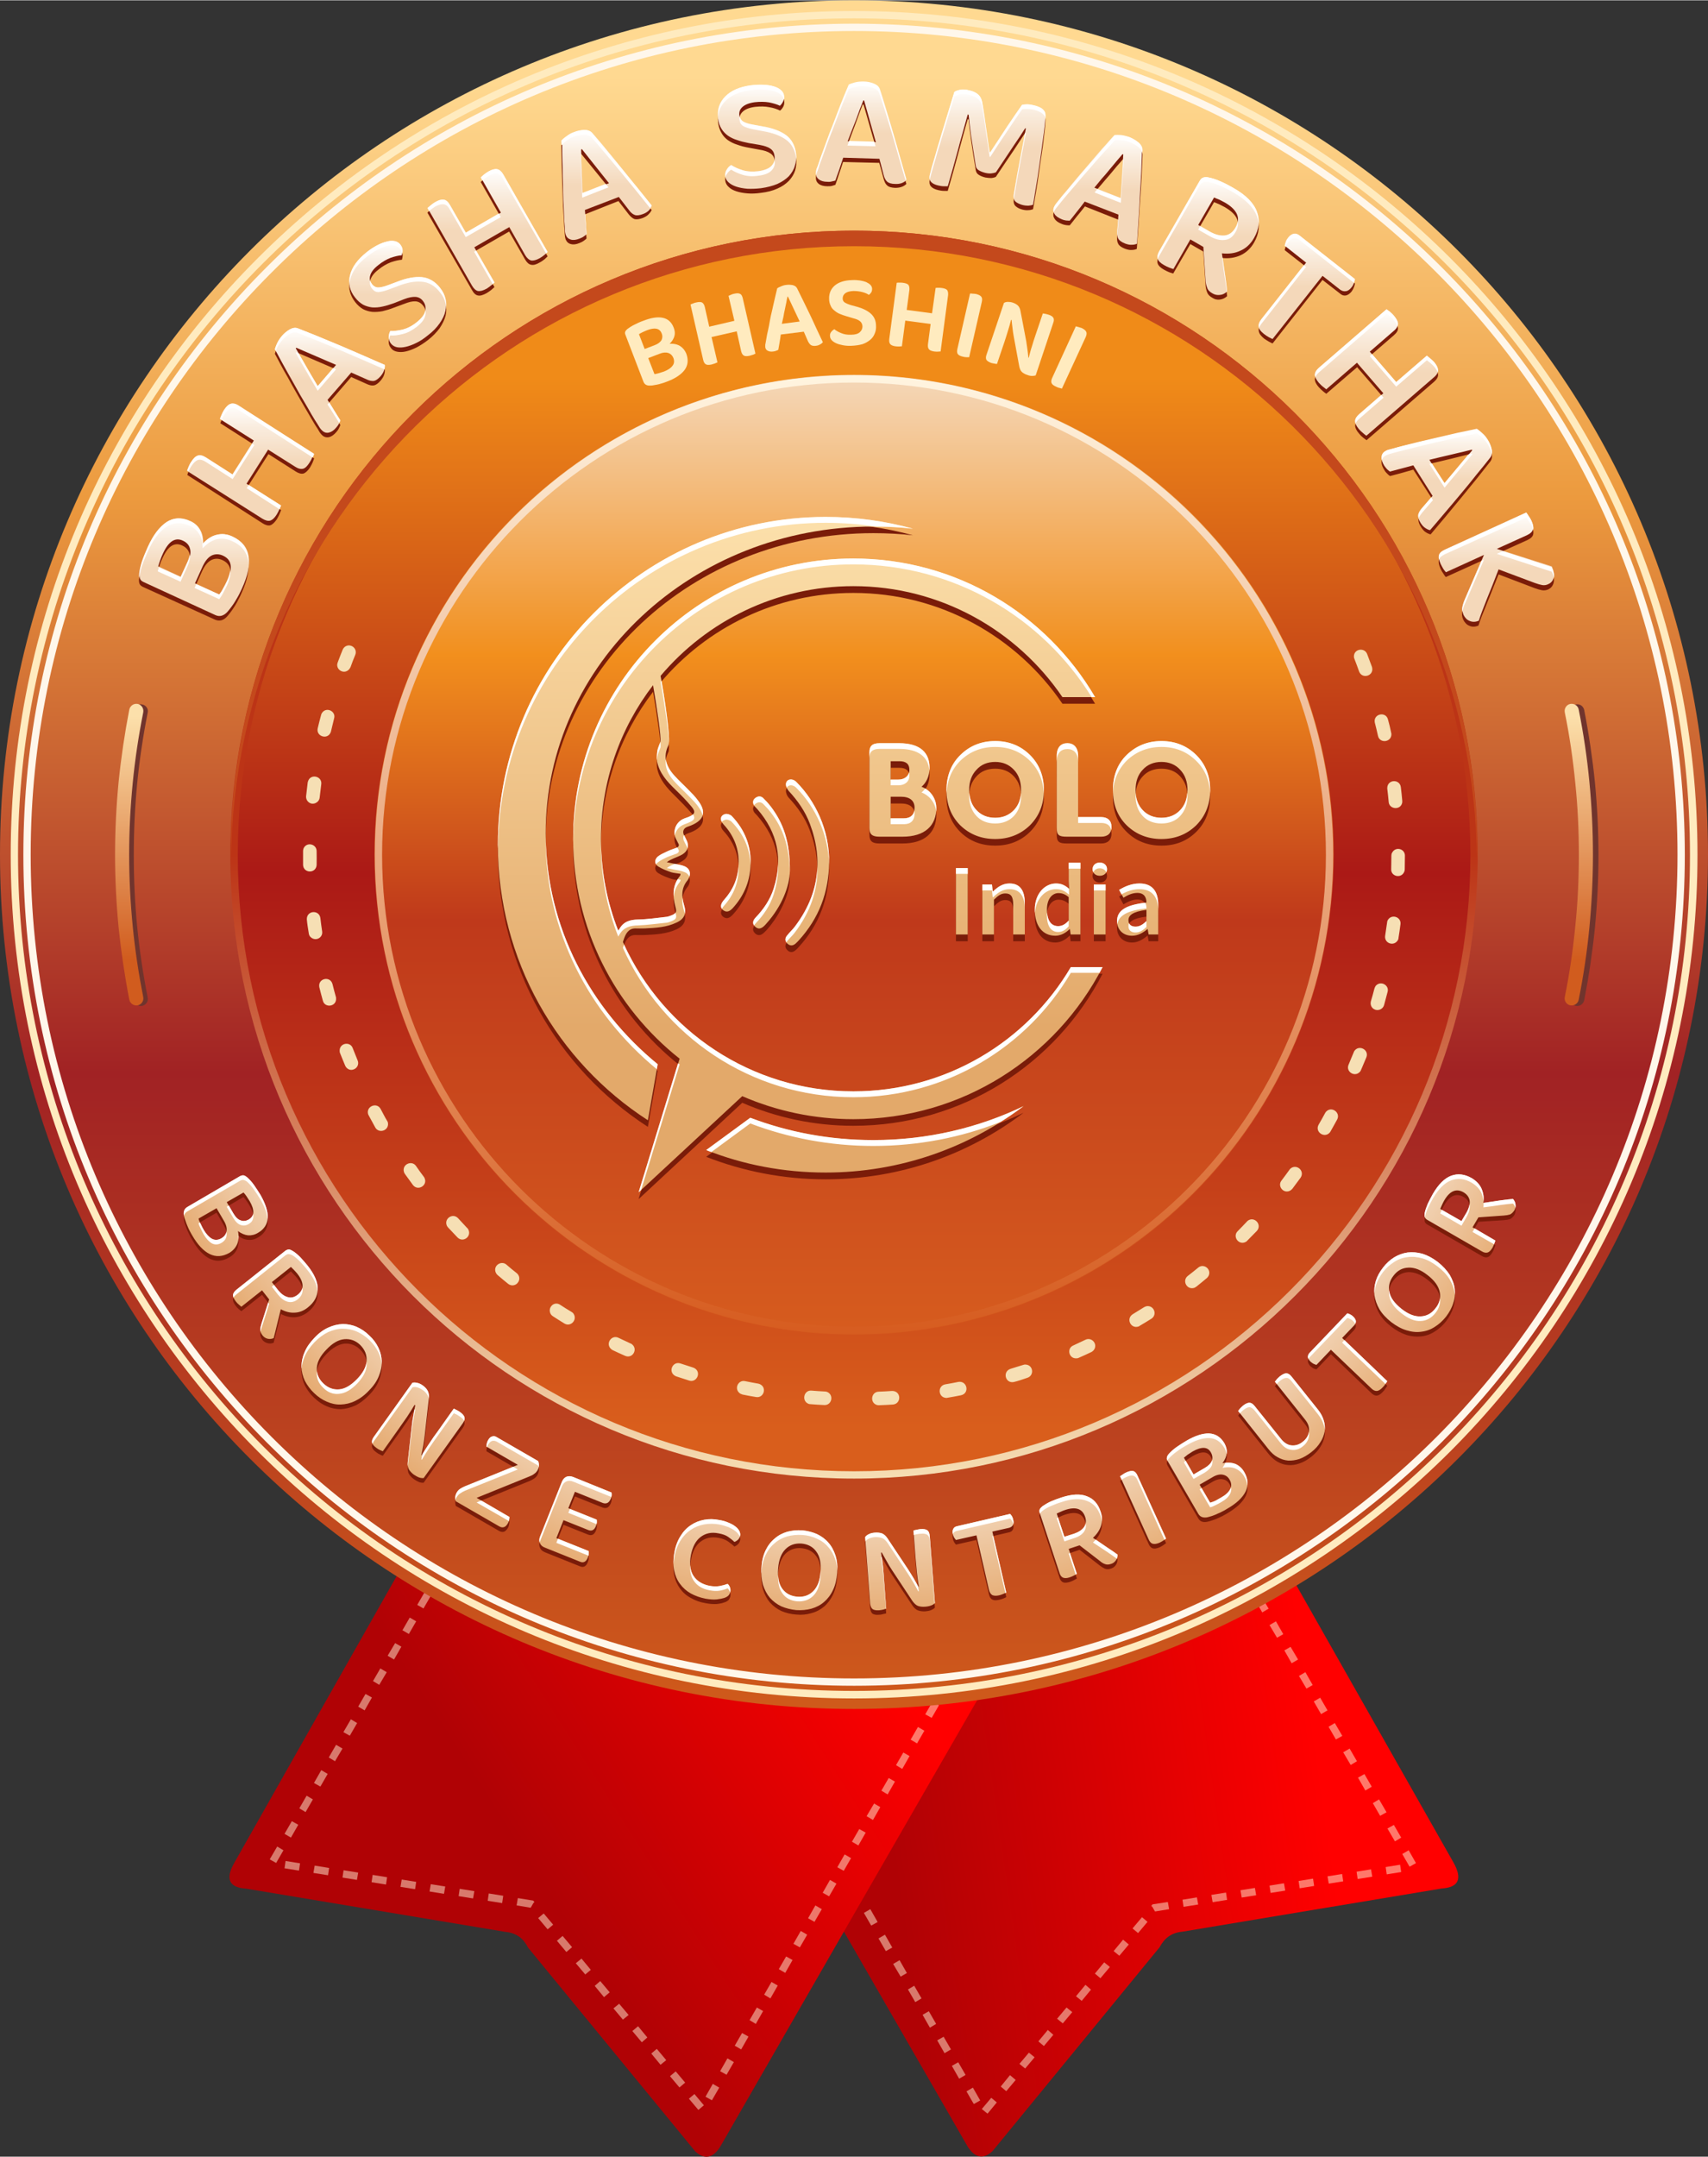
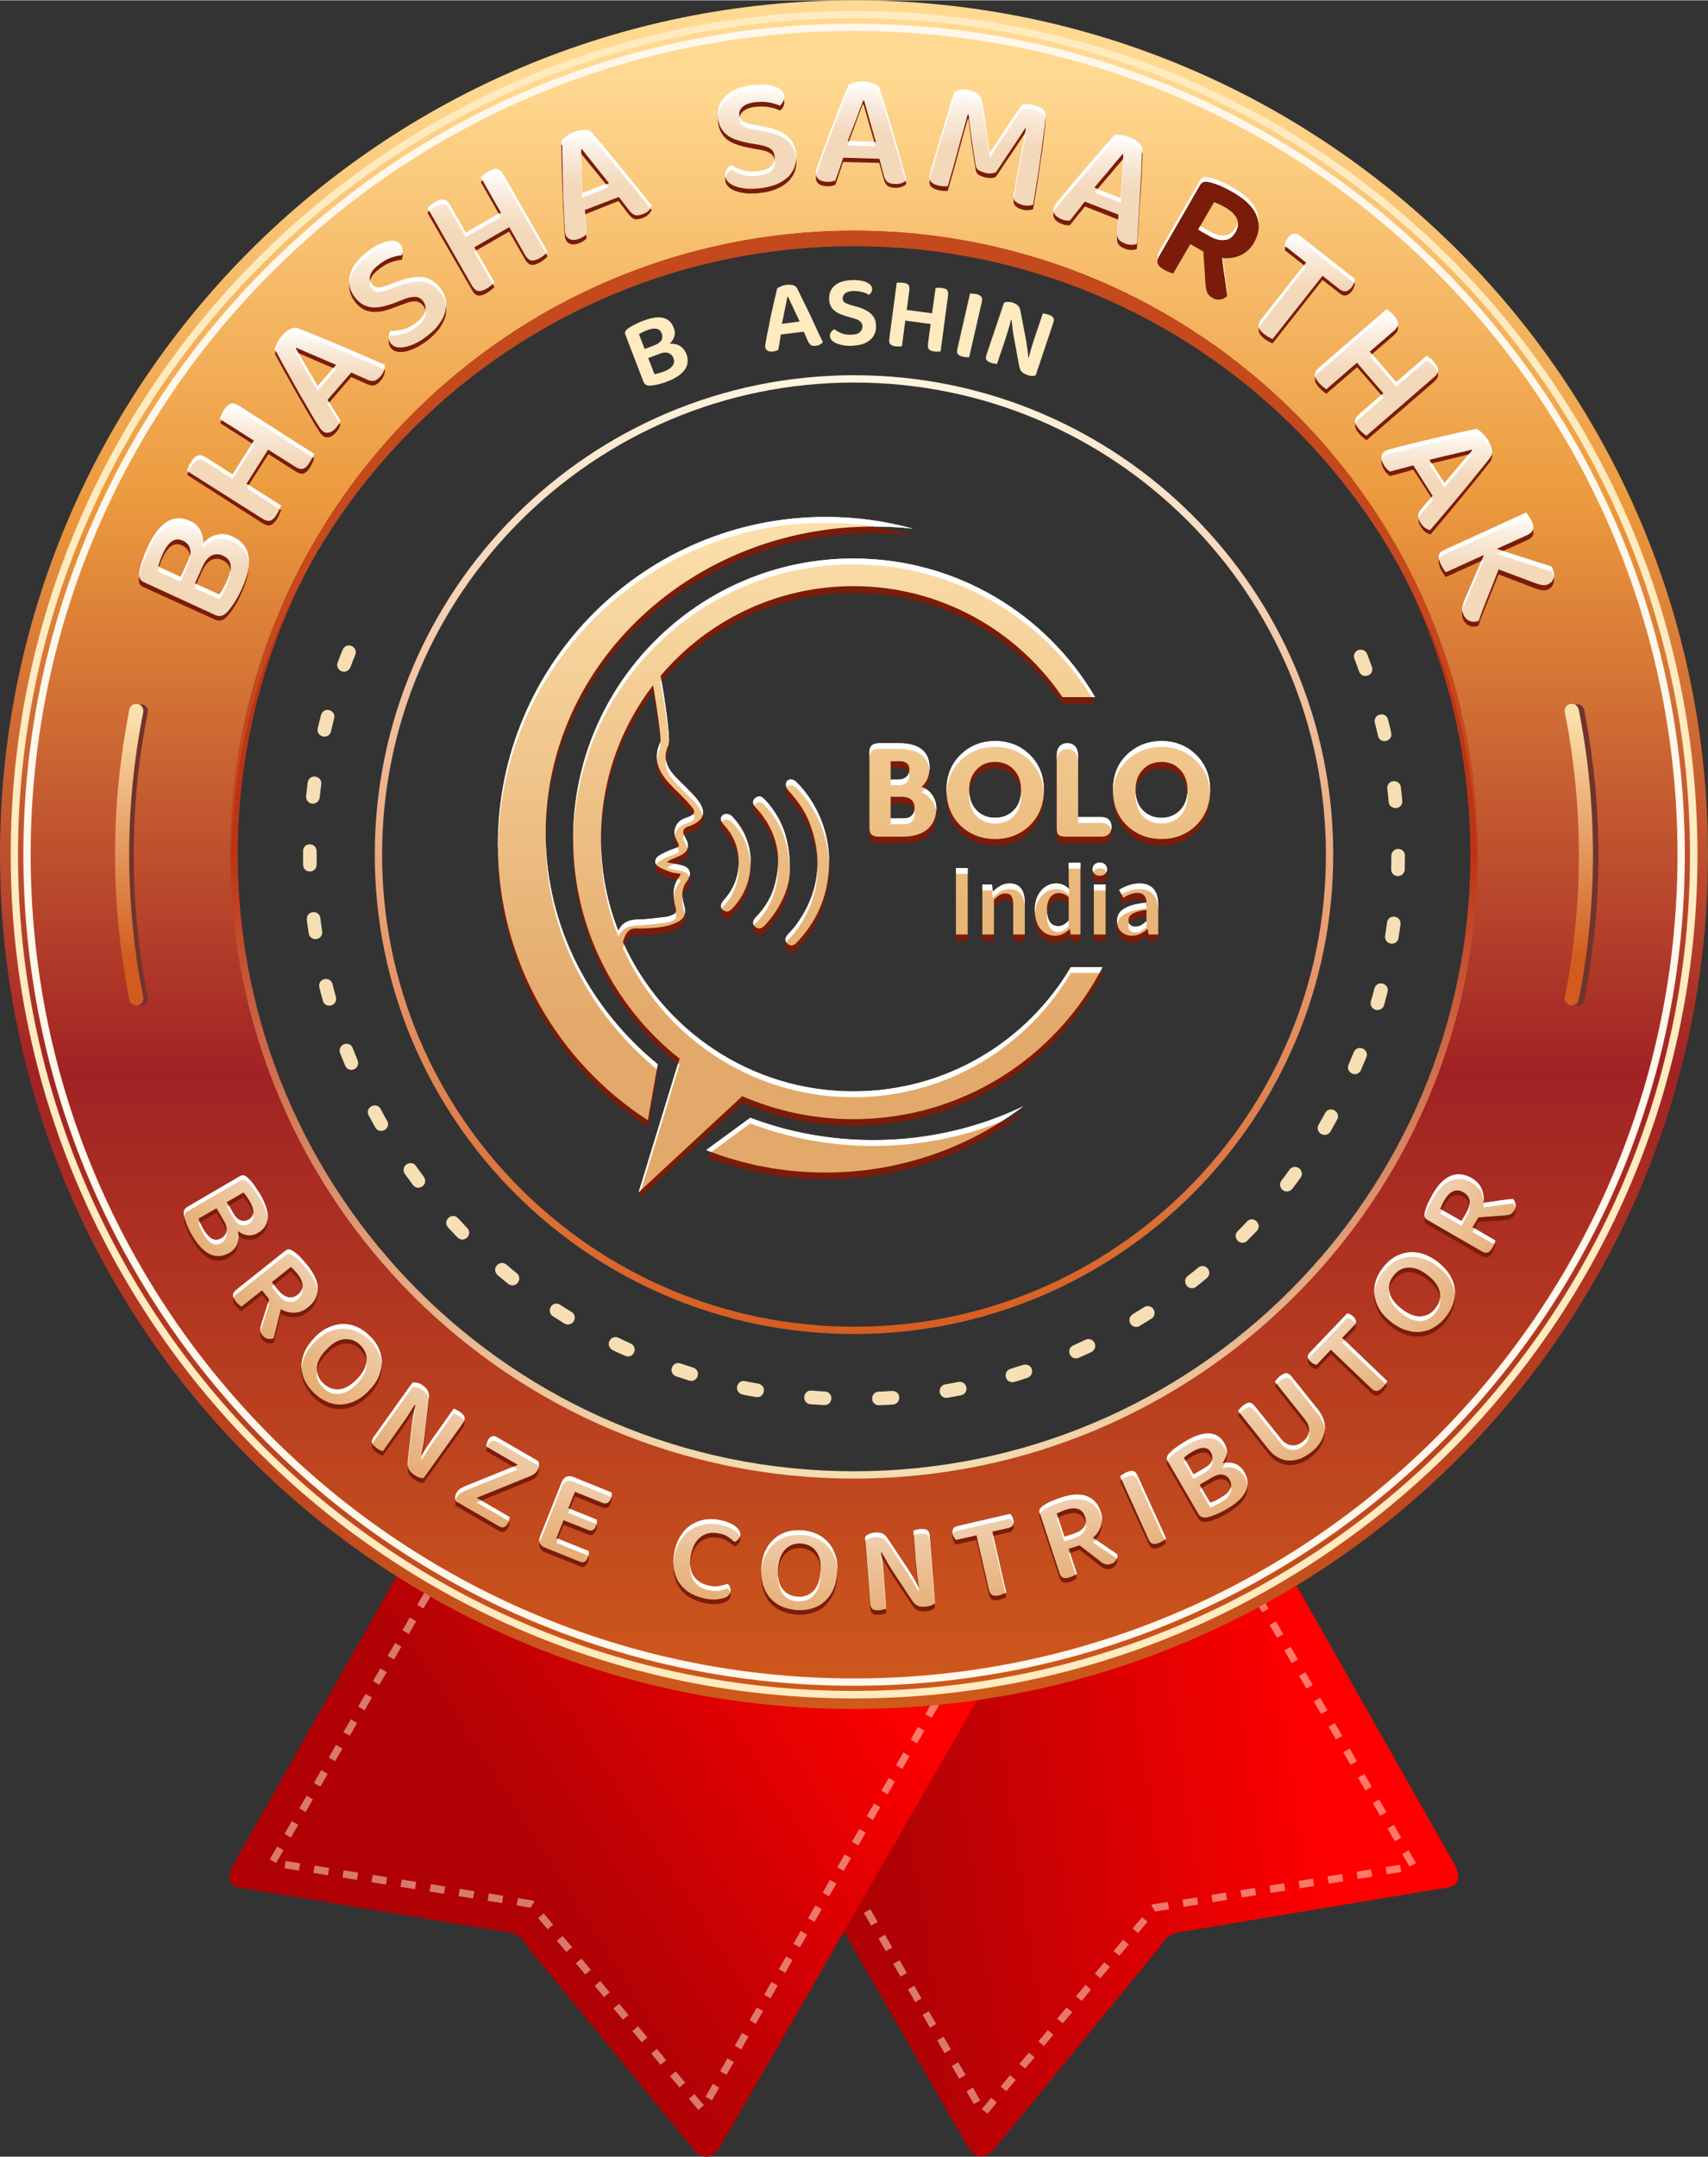
<svg xmlns="http://www.w3.org/2000/svg" xmlns:xlink="http://www.w3.org/1999/xlink" xml:space="preserve" width="484px" height="611px" version="1.1" style="shape-rendering:geometricPrecision; text-rendering:geometricPrecision; image-rendering:optimizeQuality; fill-rule:evenodd; clip-rule:evenodd" viewBox="0 0 9575 12084">
  <rect x="0" y="0" width="9575" height="12084" fill="#333333" stroke="none" />
  <defs>
    <style type="text/css">
   
    .fil3 {fill:none}
    .fil5 {fill:#70342D}
    .fil20 {fill:#7A1C09}
    .fil14 {fill:#C4491C}
    .fil22 {fill:white}
    .fil15 {fill:#7A1C09;fill-rule:nonzero}
    .fil18 {fill:#7A1C09;fill-rule:nonzero}
    .fil11 {fill:#F6DFB4;fill-rule:nonzero}
    .fil6 {fill:#FFEBBF;fill-rule:nonzero}
    .fil7 {fill:#FFF7EB;fill-rule:nonzero}
    .fil17 {fill:white;fill-rule:nonzero}
    .fil1 {fill:#FFF0D4;fill-rule:nonzero;fill-opacity:0.502}
    .fil13 {fill:url(#id0)}
    .fil10 {fill:url(#id1)}
    .fil4 {fill:url(#id2)}
    .fil12 {fill:url(#id3)}
    .fil9 {fill:url(#id4)}
    .fil8 {fill:url(#id5)}
    .fil0 {fill:url(#id6)}
    .fil2 {fill:url(#id7)}
    .fil23 {fill:url(#id8)}
    .fil21 {fill:url(#id9)}
    .fil16 {fill:url(#id10);fill-rule:nonzero}
    .fil19 {fill:url(#id11);fill-rule:nonzero}
   
  </style>
    <linearGradient id="id0" gradientUnits="userSpaceOnUse" x1="4787.75" y1="2098.23" x2="4787.75" y2="7751.59">
      <stop offset="0" style="stop-opacity:1; stop-color:#F4D8BA" />
      <stop offset="0.278" style="stop-opacity:1; stop-color:#F28F1D" />
      <stop offset="0.541" style="stop-opacity:1; stop-color:#BF391B" />
      <stop offset="1" style="stop-opacity:1; stop-color:#D9601F" />
    </linearGradient>
    <linearGradient id="id1" gradientUnits="userSpaceOnUse" x1="4787.66" y1="2119.2" x2="4787.75" y2="8000.71">
      <stop offset="0" style="stop-opacity:1; stop-color:#F08B18" />
      <stop offset="0.471" style="stop-opacity:1; stop-color:#AB1916" />
      <stop offset="1" style="stop-opacity:1; stop-color:#D95E1C" />
    </linearGradient>
    <linearGradient id="id2" gradientUnits="userSpaceOnUse" x1="4805.57" y1="424.21" x2="4805.57" y2="9554.04">
      <stop offset="0" style="stop-opacity:1; stop-color:#FFD991" />
      <stop offset="0.259" style="stop-opacity:1; stop-color:#EC9A3E" />
      <stop offset="0.612" style="stop-opacity:1; stop-color:#A12224" />
      <stop offset="1" style="stop-opacity:1; stop-color:#CF5A1B" />
    </linearGradient>
    <linearGradient id="id3" gradientUnits="userSpaceOnUse" x1="4786.47" y1="8304.46" x2="4786.56" y2="4787.66">
      <stop offset="0" style="stop-opacity:1; stop-color:#F6DFB4" />
      <stop offset="1" style="stop-opacity:1; stop-color:#BC3416" />
    </linearGradient>
    <linearGradient id="id4" gradientUnits="userSpaceOnUse" x1="8924.1" y1="4009.32" x2="8928.82" y2="5373.27">
      <stop offset="0" style="stop-opacity:1; stop-color:#FCE0AB" />
      <stop offset="1" style="stop-opacity:1; stop-color:#D15C1E" />
    </linearGradient>
    <linearGradient id="id5" gradientUnits="userSpaceOnUse" xlink:href="#id4" x1="797.671" y1="4009.32" x2="802.388" y2="5373.27">
  </linearGradient>
    <linearGradient id="id6" gradientUnits="userSpaceOnUse" x1="7235.93" y1="8774.07" x2="4822.83" y2="9123.48">
      <stop offset="0" style="stop-opacity:1; stop-color:red" />
      <stop offset="1" style="stop-opacity:1; stop-color:#B00205" />
    </linearGradient>
    <linearGradient id="id7" gradientUnits="userSpaceOnUse" x1="2405.76" y1="9569.62" x2="4350.28" y2="8330.36">
      <stop offset="0" style="stop-opacity:1; stop-color:#B00205" />
      <stop offset="1" style="stop-opacity:1; stop-color:red" />
    </linearGradient>
    <linearGradient id="id8" gradientUnits="userSpaceOnUse" x1="5069.59" y1="2119.09" x2="5069.69" y2="7519.71">
      <stop offset="0" style="stop-opacity:1; stop-color:#FFF4DF" />
      <stop offset="1" style="stop-opacity:1; stop-color:#D65B1E" />
    </linearGradient>
    <linearGradient id="id9" gradientUnits="userSpaceOnUse" x1="3542.21" y1="5756.68" x2="3542.45" y2="2908.3">
      <stop offset="0" style="stop-opacity:1; stop-color:#E3A96A" />
      <stop offset="1" style="stop-opacity:1; stop-color:#FCE0AB" />
    </linearGradient>
    <linearGradient id="id10" gradientUnits="objectBoundingBox" x1="45.286%" y1="50.21%" x2="45.286%" y2="0%">
      <stop offset="0" style="stop-opacity:1; stop-color:#F4D8BA" />
      <stop offset="0.561" style="stop-opacity:1; stop-color:#F9EBDC" />
      <stop offset="1" style="stop-opacity:1; stop-color:white" />
    </linearGradient>
    <radialGradient id="id11" gradientUnits="userSpaceOnUse" gradientTransform="matrix(0.04 1.261 -1.185 5.98437E-005 9677 -1544)" cx="4687.33" cy="4368.91" r="3735.42" fx="4687.33" fy="4368.91">
      <stop offset="0" style="stop-opacity:1; stop-color:#FEFEFE" />
      <stop offset="0.878" style="stop-opacity:1; stop-color:#F2D5B8" />
      <stop offset="1" style="stop-opacity:1; stop-color:#E6AC73" />
    </radialGradient>
  </defs>
  <g id="Layer_x0020_1">
    <g id="_745118264">
      <g>
        <path class="fil0" d="M4728 9283l-456 94 -126 25 -85 18 -76 15 -37 8 -10 2 36 63 757 1315 694 1205c39,60 84,75 139,25l937 -1143c25,-47 62,-81 128,-87l1453 -242c95,-6 117,-54 67,-144l-880 -1552 -30 -52 -4 -8 -16 -28 -12 -21 -16 3 -125 25 -67 14 -43 9 -2228 456z" />
        <path class="fil1" d="M6993 8891l36 -21 -41 -71 -36 21 41 71zm-2853 520l-36 21 41 71 36 -20 -41 -72zm82 143l-36 21 41 71 36 -20 -41 -72zm82 143l-36 21 41 71 36 -20 -41 -72zm82 143l-35 21 41 71 35 -20 -41 -72zm82 143l-35 20 41 72 35 -21 -41 -71zm83 143l-36 20 41 72 36 -21 -41 -71zm82 143l-36 20 41 72 36 -21 -41 -71zm82 143l-36 20 41 72 36 -21 -41 -71zm82 142l-36 21 41 71 36 -20 -41 -72zm82 143l-36 21 41 71 36 -20 -41 -72zm82 143l-36 21 41 71 36 -20 -41 -72zm82 143l-36 21 42 71 35 -20 -41 -72zm82 143l-35 21 41 71 35 -21 -41 -71zm82 143l-35 20 41 72 35 -21 -41 -71zm83 143l-36 20 41 72 36 -21 -41 -71zm82 143l-36 20 41 72 36 -21 -41 -71zm82 142l-36 21 41 71 36 -20 -41 -72zm50 120l32 26 52 -63 -31 -26 -53 63zm106 -126l31 26 53 -63 -32 -27 -52 64zm105 -127l32 26 53 -63 -32 -26 -53 63zm106 -126l31 26 53 -63 -31 -27 -53 64zm105 -127l32 26 53 -63 -32 -26 -53 63zm106 -126l32 26 52 -63 -31 -27 -53 64zm106 -127l31 26 53 -63 -32 -26 -52 63zm105 -126l32 26 53 -63 -32 -27 -53 64zm106 -127l31 26 53 -63 -31 -26 -53 63zm105 -126l6 5 15 26 79 -13 -7 -40 -86 13 -7 9zm175 -35l6 40 82 -13 -7 -40 -81 13zm162 -27l7 41 81 -13 -6 -41 -82 13zm163 -26l7 41 81 -13 -7 -41 -81 13zm163 -26l6 41 82 -13 -7 -41 -81 13zm163 -26l6 41 81 -13 -6 -41 -81 13zm162 -26l7 41 81 -13 -6 -41 -82 13zm163 -26l6 41 82 -13 -7 -41 -81 13zm163 -26l6 41 81 -13 -6 -41 -81 13zm134 -2l36 -20 -41 -72 -36 21 41 71zm-82 -142l35 -21 -41 -71 -36 20 42 72zm-83 -143l36 -20 -42 -72 -35 21 41 71zm-83 -142l36 -21 -41 -71 -36 20 41 72zm-82 -143l35 -21 -41 -71 -36 21 42 71zm-83 -143l36 -20 -42 -72 -35 21 41 71zm-83 -142l36 -21 -41 -71 -36 21 41 71zm-82 -143l35 -20 -41 -72 -36 21 42 71zm-83 -142l36 -21 -42 -71 -35 20 41 72zm-82 -143l35 -20 -41 -72 -36 21 42 71zm-83 -142l36 -21 -42 -71 -35 20 41 72z" />
        <path class="fil2" d="M2254 8777c-314,553 -627,1107 -941,1661 -51,90 -29,138 67,144 484,81 968,161 1452,242 66,6 104,40 128,88 313,381 625,762 938,1143 54,49 100,35 139,-26 495,-861 991,-1722 1487,-2583 -1090,-223 -2180,-446 -3270,-669z" />
        <path class="fil1" d="M2457 8870l-36 -21 41 -71 36 21 -41 71zm2853 520l36 21 -41 71 -36 -20 41 -72zm-82 143l36 21 -41 71 -36 -20 41 -72zm-82 143l36 21 -41 71 -36 -21 41 -71zm-82 143l35 20 -41 72 -35 -21 41 -71zm-82 143l35 20 -41 72 -35 -21 41 -71zm-82 143l35 20 -41 72 -36 -21 42 -71zm-83 143l36 20 -41 72 -36 -21 41 -71zm-82 142l36 21 -41 71 -36 -20 41 -72zm-82 143l36 21 -41 71 -36 -20 41 -72zm-82 143l36 21 -41 71 -36 -20 41 -72zm-82 143l36 21 -41 71 -36 -20 41 -72zm-82 143l36 20 -41 72 -36 -21 41 -71zm-82 143l35 20 -41 72 -35 -21 41 -71zm-82 143l35 20 -41 72 -35 -21 41 -71zm-83 143l36 20 -41 72 -36 -21 41 -71zm-82 142l36 21 -41 71 -36 -20 41 -72zm-82 143l36 21 -41 71 -36 -20 41 -72zm-50 120l-31 26 -53 -63 31 -26 53 63zm-105 -127l-32 27 -53 -63 32 -27 53 63zm-106 -126l-32 26 -52 -63 31 -26 53 63zm-106 -127l-31 27 -53 -63 32 -27 52 63zm-105 -126l-32 26 -53 -63 32 -26 53 63zm-106 -127l-32 27 -52 -63 31 -27 53 63zm-106 -126l-31 26 -53 -63 32 -26 52 63zm-105 -127l-32 27 -53 -63 32 -27 53 63zm-106 -126l-31 26 -53 -63 31 -26 53 63zm-105 -127l-6 6 -15 26 -79 -13 7 -41 86 14 7 8zm-175 -35l-6 41 -81 -13 6 -41 81 13zm-162 -26l-7 41 -81 -13 6 -41 82 13zm-163 -26l-7 41 -81 -13 7 -41 81 13zm-163 -26l-6 41 -82 -13 7 -41 81 13zm-163 -26l-6 41 -81 -13 6 -41 81 13zm-162 -26l-7 41 -81 -13 6 -41 82 13zm-163 -26l-6 41 -82 -13 7 -41 81 13zm-163 -26l-6 41 -81 -13 6 -41 81 13zm-134 -2l-36 -20 42 -72 35 21 -41 71zm83 -142l-36 -21 41 -71 36 20 -41 72zm82 -143l-35 -21 41 -71 35 21 -41 71zm83 -143l-36 -20 41 -72 36 21 -41 71zm82 -142l-35 -21 41 -71 36 21 -42 71zm83 -143l-36 -20 42 -72 35 21 -41 71zm83 -142l-36 -21 41 -71 36 20 -41 72zm82 -143l-35 -21 41 -71 36 21 -42 71zm83 -142l-36 -21 42 -71 35 20 -41 72zm83 -143l-36 -21 41 -71 36 21 -41 71zm82 -143l-35 -20 41 -71 35 20 -41 71z" />
      </g>
      <g>
        <circle class="fil3" cx="4788" cy="4751" r="4751" />
        <path class="fil4" d="M4788 0c2644,0 4787,2143 4787,4788 0,2644 -2143,4787 -4787,4787 -2645,0 -4788,-2143 -4788,-4787 0,-2645 2143,-4788 4788,-4788zm0 1306c1923,0 3482,1559 3482,3482 0,1923 -1559,3482 -3482,3482 -1923,0 -3482,-1559 -3482,-3482 0,-1923 1559,-3482 3482,-3482z" />
        <path class="fil5" d="M828 5588c-26,-131 -46,-264 -59,-397 -13,-133 -19,-267 -19,-401 0,-134 6,-268 19,-401 13,-133 33,-266 59,-397 5,-21 -9,-42 -31,-46 -21,-5 -42,9 -46,31 -27,133 -47,268 -60,404 -14,136 -20,273 -20,409 0,137 6,273 20,409 13,136 33,271 60,404 4,22 25,36 46,32 22,-5 36,-26 31,-47z" />
        <path class="fil6" d="M4788 60c1305,0 2487,529 3343,1385 855,855 1385,2037 1385,3343 0,1305 -530,2487 -1385,3343 -856,855 -2038,1385 -3343,1385 -1306,0 -2488,-530 -3343,-1385 -856,-856 -1385,-2038 -1385,-3343 0,-1306 529,-2488 1385,-3343 855,-856 2037,-1385 3343,-1385zm3314 1414c-848,-848 -2020,-1373 -3314,-1373 -1295,0 -2466,525 -3314,1373 -848,848 -1373,2019 -1373,3314 0,1294 525,2465 1373,3314 848,848 2019,1372 3314,1372 1294,0 2466,-524 3314,-1372 848,-849 1372,-2020 1372,-3314 0,-1295 -524,-2466 -1372,-3314z" />
-         <path class="fil7" d="M4788 131c1286,0 2450,521 3293,1364 842,842 1364,2007 1364,3293 0,1286 -522,2450 -1364,3293 -843,842 -2007,1364 -3293,1364 -1286,0 -2451,-522 -3293,-1364 -843,-843 -1364,-2007 -1364,-3293 0,-1286 521,-2451 1364,-3293 842,-843 2007,-1364 3293,-1364zm3264 1393c-836,-836 -1990,-1352 -3264,-1352 -1275,0 -2429,516 -3264,1352 -836,835 -1352,1989 -1352,3264 0,1274 516,2428 1352,3264 835,835 1989,1352 3264,1352 1274,0 2428,-517 3264,-1352 835,-836 1352,-1990 1352,-3264 0,-1275 -517,-2429 -1352,-3264z" />
+         <path class="fil7" d="M4788 131c1286,0 2450,521 3293,1364 842,842 1364,2007 1364,3293 0,1286 -522,2450 -1364,3293 -843,842 -2007,1364 -3293,1364 -1286,0 -2451,-522 -3293,-1364 -843,-843 -1364,-2007 -1364,-3293 0,-1286 521,-2451 1364,-3293 842,-843 2007,-1364 3293,-1364m3264 1393c-836,-836 -1990,-1352 -3264,-1352 -1275,0 -2429,516 -3264,1352 -836,835 -1352,1989 -1352,3264 0,1274 516,2428 1352,3264 835,835 1989,1352 3264,1352 1274,0 2428,-517 3264,-1352 835,-836 1352,-1990 1352,-3264 0,-1275 -517,-2429 -1352,-3264z" />
        <path class="fil5" d="M8803 3992c26,131 46,264 59,397 13,133 19,267 19,401 0,134 -6,268 -19,401 -13,134 -33,266 -59,397 -4,21 10,42 31,47 22,4 42,-10 47,-31 26,-134 46,-269 60,-405 13,-136 20,-272 20,-409 0,-136 -7,-273 -20,-409 -14,-136 -34,-271 -60,-404 -5,-22 -25,-36 -47,-31 -21,4 -35,25 -31,46z" />
        <path class="fil8" d="M803 5586c-26,-132 -46,-264 -59,-397 -13,-133 -20,-267 -20,-401 0,-134 7,-268 20,-402 13,-133 33,-265 59,-396 4,-22 -10,-43 -31,-47 -22,-4 -42,10 -47,31 -26,134 -46,269 -60,405 -13,136 -20,272 -20,409 0,136 7,273 20,409 14,135 34,270 60,404 5,21 25,35 47,31 21,-4 35,-25 31,-46z" />
        <path class="fil9" d="M8772 3990c27,131 46,263 59,396 14,134 20,268 20,402 0,134 -6,268 -20,401 -13,133 -32,265 -59,397 -4,21 10,42 31,46 22,4 43,-10 47,-31 27,-134 47,-269 60,-404 13,-136 20,-273 20,-409 0,-137 -7,-273 -20,-409 -13,-136 -33,-271 -60,-405 -4,-21 -25,-35 -47,-31 -21,4 -35,25 -31,47z" />
-         <circle class="fil10" cx="4788" cy="4788" r="3485" />
        <path class="fil11" d="M7664 3663c-15,-38 -74,-29 -74,14 0,5 1,9 3,14 9,23 18,47 26,70 17,45 84,25 73,-22l-1 -4c-9,-24 -18,-48 -27,-72zm-5672 4c6,-17 1,-34 -14,-45 -21,-14 -47,-6 -57,17 -10,24 -19,48 -28,72 -15,39 37,72 66,36 2,-3 4,-6 6,-10 8,-23 17,-46 27,-70zm-119 357c12,-40 -45,-68 -69,-29 -2,4 -3,6 -4,10 -7,25 -13,50 -19,75 -10,46 58,67 74,19 6,-25 12,-50 18,-75zm-72 369c6,-46 -62,-62 -75,-14l-1 4c-3,26 -6,51 -9,77 -1,14 5,27 16,35 23,17 57,1 60,-27 3,-25 6,-50 9,-75zm-26 375c0,-40 -55,-54 -73,-16 -2,6 -3,10 -3,15 0,26 0,52 0,78 2,48 72,50 76,1 1,-26 0,-52 0,-78zm21 375c-6,-47 -76,-44 -76,6 2,26 7,54 11,80 1,8 5,17 12,22 27,24 68,2 63,-33 -4,-25 -7,-50 -10,-75zm68 370c-13,-48 -83,-32 -74,17 6,25 13,51 20,76 11,43 77,34 74,-13 0,-3 0,-5 -1,-8 -7,-24 -13,-48 -19,-72zm113 358c-14,-37 -71,-29 -73,13 0,5 0,10 2,15 10,24 19,48 29,71 8,18 27,28 45,22 22,-6 34,-30 25,-51 -9,-23 -19,-47 -28,-70zm157 342c-22,-41 -84,-14 -70,30 1,2 2,4 3,6 12,23 25,45 37,68 20,35 77,18 71,-26 -1,-5 -2,-8 -5,-12 -12,-19 -25,-46 -36,-66zm198 319c-23,-33 -78,-10 -68,32 1,5 3,8 6,13 15,21 30,41 45,62 28,36 84,2 65,-39 -1,-2 -2,-5 -4,-7 -15,-20 -30,-40 -44,-61zm236 293c-30,-32 -82,3 -62,44 2,3 4,5 6,8 17,18 35,37 53,56 32,32 84,-8 58,-49 -1,-1 -2,-3 -4,-4 -17,-18 -34,-37 -51,-55zm271 260c-25,-22 -66,-1 -63,32 1,11 6,20 14,27 19,16 39,33 59,49 18,14 44,10 56,-10 11,-16 7,-38 -8,-50 -20,-16 -39,-31 -58,-48zm301 225c-16,-11 -37,-8 -49,7 -15,17 -11,45 8,57 21,14 43,27 65,41 35,22 77,-22 49,-58 -3,-3 -6,-5 -9,-7 -22,-13 -43,-26 -64,-40zm327 185c-40,-19 -75,35 -40,64 2,2 5,3 7,5 23,11 47,22 70,32 43,19 75,-39 37,-66 -1,-1 -3,-2 -6,-3 -22,-10 -45,-21 -68,-32zm348 144c-44,-15 -71,46 -31,69 2,1 4,2 6,3 25,8 49,16 74,24 42,13 70,-47 29,-70 -2,-1 -4,-2 -7,-3 -24,-8 -47,-15 -71,-23zm362 99c-39,-9 -65,45 -27,70 4,2 7,3 12,5 25,5 50,10 76,14 44,8 64,-55 20,-73 -2,-1 -5,-1 -7,-2 -24,-4 -49,-9 -74,-14zm372 53c-43,-4 -58,60 -14,75 3,0 6,1 8,1 26,2 52,4 78,5 42,2 56,-57 15,-74 -4,-1 -8,-2 -12,-2 -25,-1 -50,-3 -75,-5zm376 6c-42,2 -50,63 -8,75 4,1 7,1 12,1 26,-1 51,-2 77,-4 46,-4 48,-72 -1,-76 -1,0 -3,0 -5,0 -25,2 -50,3 -75,4zm374 -41c-44,8 -41,74 6,76 2,0 5,0 7,-1 25,-4 51,-9 76,-14 48,-11 35,-81 -14,-75 -25,5 -50,10 -75,14zm366 -87c-46,15 -30,83 18,74 26,-6 53,-16 77,-24 39,-13 33,-72 -11,-74 -5,0 -8,0 -13,2 -24,7 -48,15 -71,22zm352 -131c-39,16 -25,77 20,72 4,0 7,-1 11,-3 23,-10 47,-21 70,-32 8,-4 15,-11 19,-20 13,-33 -21,-64 -52,-49 -23,11 -45,21 -68,32zm333 -175c-39,25 -11,83 32,69 3,-1 5,-2 7,-4 22,-13 44,-26 66,-40 34,-22 15,-76 -27,-70 -5,1 -10,3 -15,6 -21,13 -42,26 -63,39zm308 -214c-32,26 -5,80 38,66 4,-2 6,-4 10,-6 20,-16 40,-32 60,-49 11,-10 16,-25 12,-39 -8,-27 -40,-37 -61,-19 -20,16 -39,32 -59,47zm280 -251c-30,30 7,82 47,59 3,-2 5,-3 7,-6 18,-18 36,-37 54,-55 31,-35 -14,-84 -51,-57 -2,2 -3,3 -5,5 -17,18 -34,36 -52,54zm246 -284c-25,32 13,78 51,55 4,-3 7,-6 10,-9 15,-21 31,-41 46,-62 26,-39 -24,-81 -58,-50 -2,2 -3,4 -4,5 -15,21 -30,41 -45,61zm208 -313c-23,42 36,80 65,41 13,-22 26,-47 39,-70 21,-39 -32,-78 -63,-43 -1,2 -3,4 -4,6 -12,22 -24,44 -37,66zm168 -336c-17,39 36,73 65,38 2,-3 4,-5 5,-9 10,-23 20,-47 30,-71 16,-42 -41,-72 -67,-36 -2,3 -3,5 -4,8 -10,22 -19,47 -29,70zm125 -355c-4,17 2,34 17,43 21,13 50,2 57,-22 7,-25 13,-50 20,-75 10,-37 -39,-65 -67,-33 -3,5 -5,9 -7,15 -6,24 -13,48 -20,72zm80 -367c-5,41 47,60 70,26 3,-4 5,-9 5,-15 4,-25 8,-51 11,-76 6,-43 -54,-61 -73,-20 -1,4 -2,7 -2,10 -4,25 -7,50 -11,75zm34 -374c-2,40 54,54 72,17 3,-6 4,-10 4,-16 0,-25 1,-51 1,-77 0,-39 -53,-53 -72,-16 -3,5 -4,10 -4,16 0,25 -1,50 -1,76zm-14 -376c4,42 68,47 76,2 0,-3 0,-6 0,-10 -2,-25 -5,-51 -8,-76 -6,-46 -74,-44 -76,4 0,2 0,3 0,5 3,25 6,50 8,75zm-60 -371c10,45 79,36 75,-13l-1 -4c-5,-25 -11,-50 -18,-75 -12,-47 -83,-32 -74,17 6,25 13,50 18,75z" />
        <path class="fil12" d="M4788 1291c965,0 1839,392 2472,1024 633,633 1024,1507 1024,2473 0,965 -391,1839 -1024,2472 -633,633 -1507,1024 -2472,1024 -966,0 -1840,-391 -2473,-1024 -632,-633 -1024,-1507 -1024,-2472 0,-966 392,-1840 1024,-2473 633,-632 1507,-1024 2473,-1024zm0 42c1908,0 3455,1546 3455,3455 0,1908 -1547,3455 -3455,3455 -1908,0 -3455,-1547 -3455,-3455 0,-1909 1547,-3455 3455,-3455z" />
-         <circle class="fil13" cx="4788" cy="4788" r="2689" />
        <path class="fil14" d="M4788 1291c1929,0 3494,1561 3494,3486 0,14 -1,29 -1,43 -23,-1905 -1578,-3442 -3493,-3442 -1916,0 -3471,1537 -3494,3442 0,-14 0,-29 0,-43 0,-1925 1564,-3486 3494,-3486z" />
      </g>
    </g>
    <path class="fil15" d="M1063 2944c24,11 43,28 55,49 13,21 18,47 18,78 25,-27 51,-44 79,-51 28,-6 57,-3 85,10 53,23 83,60 91,109 8,50 -4,111 -37,183 -4,10 -10,21 -16,33 -5,11 -12,23 -19,35 -7,11 -14,22 -22,33 -8,11 -16,21 -24,30 -21,23 -43,28 -67,18l-403 -183c-11,-5 -18,-11 -21,-19 -3,-8 -4,-18 -2,-29 2,-21 8,-45 16,-71 9,-26 20,-52 32,-79 30,-67 65,-113 104,-139 39,-26 83,-28 131,-7zm184 193c-22,-10 -43,-10 -63,0 -19,10 -36,30 -50,60l-43 96 138 63c7,-10 15,-21 22,-35 8,-15 15,-29 22,-43 15,-34 21,-63 18,-87 -4,-24 -18,-42 -44,-54zm-235 121l38 -84c14,-29 17,-54 12,-74 -6,-20 -19,-35 -41,-45 -43,-20 -80,4 -110,71 -7,14 -12,27 -16,40 -5,13 -8,24 -11,34l128 58zm564 -401c-2,5 -5,13 -9,22 -4,9 -9,19 -15,29 -13,19 -25,30 -37,34 -12,3 -27,-1 -44,-12l-421 -270c1,-5 4,-12 8,-22 4,-10 9,-19 15,-28 12,-18 23,-29 36,-34 12,-4 27,-1 45,11l150 96 122 -191 -191 -122c2,-5 5,-12 9,-22 4,-10 9,-19 15,-28 11,-18 23,-29 36,-33 12,-5 27,-1 45,10l421 270c-2,5 -4,13 -8,22 -4,9 -9,19 -15,29 -13,19 -25,30 -37,34 -12,3 -27,-1 -44,-12l-152 -97 -122 191 193 123zm393 -746l-133 154c13,19 26,40 39,61 13,22 24,40 33,54 -2,6 -5,12 -8,18 -3,7 -8,14 -15,22 -13,15 -27,25 -40,28 -14,3 -27,0 -38,-10 -5,-5 -10,-10 -14,-16 -4,-6 -8,-14 -13,-22 -10,-14 -21,-33 -34,-55 -12,-21 -26,-45 -41,-70 -15,-26 -31,-53 -46,-80 -16,-28 -31,-55 -45,-81 -15,-26 -29,-50 -41,-73 -12,-24 -23,-43 -32,-60 2,-9 6,-20 13,-35 7,-14 16,-27 26,-39 14,-16 29,-29 45,-38 16,-9 31,-11 45,-5 33,13 71,28 113,45 42,17 85,35 130,54 44,19 88,38 130,56 42,18 80,35 114,50 1,9 0,19 -4,30 -3,10 -10,21 -19,32 -14,16 -27,25 -38,27 -12,2 -25,-1 -40,-8l-87 -39zm-311 -136c7,14 16,30 26,47 10,17 21,35 31,53 11,19 22,38 33,57 11,19 22,37 33,56l103 -120 -223 -96 -3 3zm678 -145c28,-22 44,-43 48,-64 5,-21 1,-39 -12,-55 -12,-15 -26,-23 -43,-24 -17,-1 -38,4 -63,14l-57 21c-22,9 -44,15 -64,20 -20,4 -40,5 -58,4 -18,-2 -35,-7 -51,-15 -16,-9 -31,-22 -45,-40 -30,-39 -40,-81 -28,-126 11,-45 42,-88 92,-127 20,-16 40,-29 59,-39 19,-10 37,-17 54,-22 16,-4 31,-5 45,-2 13,3 23,9 31,19 8,9 12,19 13,30 1,10 -1,20 -4,30 -18,1 -38,6 -62,14 -23,9 -46,22 -68,40 -25,19 -40,38 -46,57 -6,19 -3,36 9,51 10,13 21,19 35,19 14,-1 33,-5 57,-14l51 -19c51,-20 96,-29 136,-25 39,3 74,23 102,60 16,19 26,40 31,62 5,23 5,45 0,68 -6,23 -17,46 -33,70 -17,23 -39,46 -66,67 -22,17 -44,31 -65,42 -21,10 -41,18 -60,22 -18,4 -34,4 -49,1 -14,-3 -25,-9 -33,-20 -9,-11 -13,-23 -13,-36 1,-12 3,-24 9,-35 20,2 43,-1 70,-8 26,-6 52,-20 78,-40zm436 -223c-4,4 -10,9 -18,16 -8,6 -16,12 -26,18 -20,11 -36,16 -49,13 -12,-2 -23,-12 -33,-30l-250 -434c4,-4 9,-9 18,-16 8,-6 17,-12 25,-18 19,-10 35,-15 48,-13 13,1 25,11 35,30l89 154 196 -112 -112 -197c3,-3 9,-8 17,-15 9,-7 17,-13 26,-18 19,-11 35,-16 48,-14 13,2 24,12 35,31l249 433c-4,4 -10,9 -17,16 -8,6 -17,13 -27,18 -20,12 -36,16 -48,13 -13,-2 -24,-12 -34,-29l-90 -157 -196 113 114 198zm695 -482l-189 75c2,23 4,47 6,73 1,25 3,46 4,62 -4,4 -10,9 -16,13 -5,4 -13,8 -23,12 -19,8 -35,10 -49,6 -13,-3 -23,-12 -29,-26 -2,-7 -4,-14 -4,-21 -1,-7 -2,-15 -2,-25 -2,-17 -3,-39 -4,-64 -2,-25 -3,-53 -5,-82 -1,-30 -2,-60 -3,-92 -1,-32 -2,-63 -3,-93 -1,-29 -2,-57 -2,-84 0,-26 -1,-48 -1,-67 6,-7 15,-15 28,-25 13,-9 26,-17 41,-23 20,-7 39,-12 58,-12 18,-1 32,5 42,16 23,26 50,57 79,92 29,35 59,71 90,108 31,37 60,74 90,110 29,36 55,68 78,97 -3,8 -9,16 -17,24 -8,9 -19,15 -33,21 -19,7 -35,9 -46,6 -11,-4 -21,-13 -32,-26l-58 -75zm-214 -264c1,16 1,34 2,53 1,20 2,41 3,62 1,22 2,43 3,65 1,22 2,44 3,65l147 -58 -154 -189 -4 2zm998 122c35,-4 60,-14 74,-29 15,-16 21,-34 18,-54 -2,-19 -10,-33 -24,-42 -14,-10 -35,-17 -62,-21l-59 -11c-24,-4 -46,-10 -65,-17 -20,-6 -37,-15 -52,-25 -15,-11 -27,-24 -36,-40 -9,-15 -16,-34 -19,-57 -6,-49 8,-90 41,-123 33,-33 81,-53 144,-61 26,-4 49,-5 71,-3 22,1 41,4 57,9 17,5 30,12 40,21 10,9 16,20 17,32 2,12 0,23 -4,32 -5,10 -11,18 -19,24 -16,-8 -36,-15 -60,-19 -25,-5 -51,-5 -79,-2 -32,4 -55,13 -69,26 -15,13 -21,29 -19,49 2,15 9,26 21,33 12,7 31,13 56,18l53 10c54,9 98,25 130,48 32,23 51,58 57,104 3,25 1,48 -6,70 -7,21 -19,40 -35,57 -17,17 -38,32 -64,43 -26,12 -57,20 -92,24 -27,4 -53,5 -76,3 -24,-2 -45,-6 -63,-12 -18,-6 -32,-14 -42,-24 -11,-10 -17,-21 -19,-34 -2,-14 1,-27 8,-37 6,-11 15,-20 25,-26 17,11 38,21 64,29 26,8 56,10 88,5zm678 -72l-203 -5c-7,22 -14,45 -23,69 -8,24 -14,44 -20,59 -6,2 -12,4 -19,6 -7,2 -16,2 -26,2 -21,0 -37,-5 -48,-13 -11,-9 -17,-21 -16,-36 0,-7 1,-14 3,-21 3,-7 5,-15 9,-24 5,-16 12,-37 21,-60 9,-24 18,-50 28,-78 10,-27 21,-56 33,-86 11,-29 22,-58 33,-86 11,-28 21,-54 31,-78 10,-24 19,-45 26,-62 8,-4 19,-8 35,-12 15,-4 31,-6 47,-5 21,0 40,4 57,11 18,6 29,17 33,31 11,33 24,72 37,115 14,44 27,89 41,135 13,46 27,92 39,136 13,45 24,85 34,120 -6,6 -14,12 -25,16 -11,4 -23,6 -38,6 -21,-1 -36,-5 -44,-13 -9,-7 -15,-19 -20,-36l-25 -91zm-93 -327c-6,15 -12,32 -19,50 -7,19 -14,38 -21,58 -8,20 -15,41 -23,61 -8,21 -15,41 -22,61l157 4 -67 -234 -5 0zm747 405c-7,4 -16,6 -26,7 -10,0 -21,-1 -33,-3 -16,-4 -28,-9 -37,-15 -10,-6 -15,-15 -17,-26 -11,-65 -19,-121 -26,-168 -6,-46 -11,-85 -14,-117l-5 -1c-11,39 -21,75 -30,107 -9,33 -18,65 -26,96 -9,31 -17,63 -26,95 -9,32 -19,66 -30,104 -6,0 -14,0 -23,0 -10,0 -19,-2 -29,-4 -40,-9 -56,-28 -49,-58 2,-9 6,-24 11,-43 6,-20 12,-43 20,-68 7,-26 15,-55 25,-85 9,-31 18,-62 28,-93 9,-32 19,-62 28,-93 10,-30 18,-58 26,-85 6,-4 16,-8 30,-12 14,-3 32,-2 51,2 23,6 40,13 52,24 12,11 20,25 23,44 4,20 7,42 11,66 3,23 7,48 10,73 4,25 7,49 11,73 3,24 6,47 10,68l3 1c33,-51 65,-100 97,-147 31,-47 59,-87 82,-120 8,-2 17,-2 29,-2 12,0 24,2 35,4 22,5 39,13 50,22 12,9 17,21 17,35 0,11 -1,30 -4,55 -3,25 -6,53 -10,85 -5,32 -9,66 -15,102 -5,36 -10,71 -15,104 -5,33 -10,64 -15,91 -4,28 -8,49 -11,64 -9,3 -17,5 -27,5 -9,1 -19,0 -32,-3 -15,-4 -28,-10 -38,-19 -10,-9 -13,-22 -11,-39 6,-38 13,-75 19,-111 7,-36 13,-70 19,-102 6,-32 12,-61 17,-88 5,-27 9,-51 13,-70l-4 -1c-16,25 -37,57 -63,96 -27,39 -60,89 -101,150zm688 241l-189 -75c-15,19 -30,38 -46,57 -15,20 -29,36 -39,49 -6,0 -13,0 -20,-1 -7,-1 -16,-3 -25,-7 -19,-7 -33,-17 -40,-29 -8,-12 -9,-25 -4,-39 3,-6 7,-13 11,-18 5,-6 10,-13 16,-20 11,-14 24,-30 41,-50 16,-19 34,-40 53,-62 19,-23 39,-46 60,-70 21,-24 41,-47 61,-70 19,-22 38,-43 56,-62 17,-20 33,-36 45,-50 9,-1 21,-1 37,1 16,1 31,5 46,11 20,8 37,18 51,30 14,12 20,26 20,41 -1,35 -3,75 -5,121 -3,45 -5,92 -9,140 -3,49 -6,96 -9,142 -3,46 -6,87 -9,124 -8,4 -18,6 -29,6 -12,1 -24,-2 -38,-7 -20,-8 -32,-17 -37,-27 -6,-10 -8,-24 -6,-41l8 -94zm24 -339c-10,12 -22,25 -35,40 -13,16 -26,31 -40,48 -14,16 -28,32 -42,49 -15,17 -28,33 -42,49l147 58 17 -243 -5 -1zm282 640c-5,-1 -12,-4 -22,-7 -9,-4 -19,-8 -29,-14 -20,-11 -32,-23 -36,-35 -4,-12 -1,-27 9,-44l227 -394c6,-10 13,-16 21,-19 8,-2 18,-2 29,0 20,4 42,12 67,22 24,11 48,23 72,37 69,40 113,84 131,133 18,48 13,97 -16,148 -19,33 -44,56 -76,71 -31,14 -66,19 -103,15 5,43 11,84 17,123 6,39 9,70 11,91 -12,11 -25,17 -40,19 -15,2 -29,-1 -41,-9 -17,-9 -27,-20 -31,-32 -5,-12 -8,-27 -9,-45l-12 -183 -73 -42 -96 165zm205 -209c30,17 57,24 83,21 26,-2 46,-17 61,-44 31,-53 11,-99 -60,-140 -11,-6 -21,-11 -31,-16 -11,-4 -20,-9 -29,-12l-89 154 65 37zm814 265c-1,6 -3,13 -6,21 -3,8 -7,16 -13,24 -10,12 -21,20 -32,22 -11,2 -22,-1 -32,-10l-99 -77 -280 356c-4,-2 -11,-5 -20,-10 -9,-5 -18,-11 -27,-17 -18,-15 -28,-28 -30,-41 -3,-12 2,-26 14,-42l251 -319 -120 -94c1,-6 3,-13 6,-21 2,-8 7,-15 13,-23 10,-13 21,-21 32,-22 11,-2 21,1 32,9l311 244zm-161 618c-4,-3 -11,-8 -18,-14 -8,-7 -16,-14 -24,-23 -15,-17 -22,-32 -22,-45 1,-12 8,-25 23,-38l379 -328c4,2 10,7 19,14 8,7 16,14 22,22 14,16 22,31 23,44 1,13 -7,26 -23,40l-135 117 148 171 172 -148c4,3 10,8 18,14 8,7 16,14 23,22 14,17 21,31 22,45 0,13 -7,26 -23,40l-378 327c-5,-3 -11,-8 -19,-14 -8,-6 -16,-14 -23,-23 -15,-17 -22,-32 -22,-44 0,-13 8,-26 23,-39l136 -118 -148 -171 -173 149zm598 596l-110 -171c-22,6 -45,13 -70,20 -24,6 -44,12 -60,16 -6,-3 -11,-8 -16,-13 -5,-5 -11,-11 -16,-20 -11,-17 -17,-33 -16,-47 1,-14 7,-25 20,-33 6,-4 13,-7 20,-9 7,-2 15,-4 24,-7 17,-5 38,-10 62,-16 25,-6 51,-13 80,-20 29,-7 59,-15 90,-22 31,-7 61,-13 90,-20 29,-7 56,-13 82,-18 25,-6 47,-10 66,-14 8,4 17,12 29,22 12,11 22,23 31,36 11,18 19,36 23,54 4,18 2,33 -7,45 -22,28 -47,60 -75,95 -29,36 -59,72 -89,109 -31,38 -61,74 -91,110 -29,35 -56,67 -80,95 -8,-2 -18,-6 -27,-12 -10,-6 -18,-16 -26,-28 -12,-18 -16,-32 -15,-44 2,-11 8,-23 19,-36l62 -72zm218 -261c-15,4 -33,8 -52,13 -19,5 -39,10 -60,15 -21,5 -42,10 -63,15 -22,5 -43,10 -63,15l85 133 156 -187 -3 -4zm68 595l-214 97c-4,-5 -9,-11 -14,-20 -6,-8 -11,-17 -16,-28 -9,-21 -12,-37 -8,-49 3,-12 14,-22 33,-31l457 -206c3,4 7,10 13,19 6,9 12,18 16,27 9,20 12,36 9,49 -3,13 -14,23 -33,32l-171 77 308 100c12,26 15,48 10,64 -5,17 -15,28 -29,35 -11,5 -23,7 -35,5 -11,-2 -26,-6 -42,-12l-202 -77c-25,63 -47,118 -67,167 -20,48 -36,88 -46,120 -19,8 -36,8 -51,1 -15,-6 -26,-18 -34,-34 -7,-16 -9,-31 -5,-46 3,-15 8,-30 15,-45l106 -245z" />
    <path class="fil16" d="M1067 2918c25,11 43,28 55,49 12,21 18,47 17,78 25,-27 52,-44 80,-50 28,-7 57,-3 85,10 52,24 82,61 90,110 8,50 -5,110 -38,182 -5,11 -10,21 -16,33 -6,12 -13,23 -20,35 -6,11 -14,22 -22,33 -8,11 -16,21 -24,30 -21,22 -43,28 -67,17l-402 -185c-11,-5 -17,-11 -20,-19 -3,-9 -4,-18 -3,-29 3,-22 8,-46 17,-71 9,-26 20,-53 32,-80 31,-66 66,-112 105,-138 40,-25 83,-27 131,-5zm183 194c-22,-10 -43,-10 -63,-1 -20,10 -36,30 -50,59l-44 97 137 63c8,-9 15,-21 23,-35 8,-14 15,-28 22,-42 15,-34 21,-63 18,-87 -3,-24 -17,-42 -43,-54zm-235 119l38 -83c14,-30 18,-55 12,-75 -5,-20 -18,-35 -40,-45 -43,-20 -80,4 -111,71 -6,13 -12,27 -16,39 -5,13 -8,24 -11,34l128 59z" />
    <path id="1" class="fil16" d="M1575 2831c-2,5 -5,13 -9,22 -4,9 -9,19 -15,29 -12,19 -24,30 -37,34 -12,3 -26,-1 -43,-11l-423 -268c2,-5 4,-12 9,-22 4,-10 8,-19 14,-28 12,-18 23,-30 36,-34 12,-5 27,-1 45,10l150 95 121 -191 -191 -121c2,-5 5,-12 9,-22 4,-10 9,-19 14,-28 12,-18 24,-30 36,-34 12,-4 28,-1 45,11l423 267c-2,5 -5,13 -9,22 -3,10 -9,19 -15,29 -12,19 -24,31 -36,34 -12,3 -27,0 -44,-11l-152 -96 -121 191 193 122z" />
    <path id="2" class="fil16" d="M1969 2086l-133 153c13,20 26,40 39,62 13,21 24,39 33,53 -2,6 -5,12 -8,19 -3,6 -8,13 -15,21 -13,16 -27,25 -40,28 -14,4 -27,0 -38,-10 -5,-4 -10,-10 -14,-16 -4,-6 -8,-13 -13,-21 -10,-15 -21,-33 -34,-55 -12,-22 -26,-45 -41,-71 -15,-25 -31,-52 -46,-80 -15,-28 -31,-54 -45,-80 -15,-26 -28,-51 -41,-74 -12,-23 -23,-43 -32,-59 2,-9 7,-20 13,-35 7,-14 16,-27 26,-39 14,-16 29,-29 45,-38 17,-9 32,-11 45,-5 33,13 71,27 113,45 42,17 85,35 130,54 44,19 87,37 130,56 42,18 80,35 114,49 1,9 0,19 -4,30 -3,11 -10,22 -19,33 -14,16 -27,25 -38,27 -12,1 -25,-1 -41,-9l-86 -38zm-311 -136c8,14 17,30 27,47 10,17 20,35 31,53 10,19 21,37 32,56 11,19 22,38 33,56l103 -119 -223 -96 -3 3z" />
    <path id="3" class="fil16" d="M2336 1804c27,-22 43,-43 48,-64 4,-20 0,-39 -13,-55 -11,-15 -26,-22 -42,-23 -17,-1 -38,3 -64,13l-56 22c-23,8 -44,15 -64,19 -21,5 -40,6 -58,5 -18,-2 -35,-7 -51,-15 -16,-9 -31,-22 -45,-40 -31,-38 -40,-80 -29,-126 11,-45 42,-87 92,-127 20,-16 40,-29 59,-39 19,-10 37,-17 54,-21 16,-5 31,-6 44,-3 14,3 24,9 32,19 7,9 12,19 13,30 1,10 -1,20 -4,30 -18,1 -38,6 -62,14 -23,9 -46,22 -68,40 -25,19 -40,38 -46,57 -6,19 -3,36 9,51 10,13 22,19 36,18 14,0 33,-4 56,-13l51 -19c51,-20 96,-29 136,-25 39,3 74,23 102,59 16,20 26,40 31,63 5,22 5,44 0,67 -5,23 -16,46 -33,70 -16,23 -38,46 -66,67 -22,18 -43,32 -64,42 -22,11 -42,18 -60,22 -18,4 -34,5 -49,2 -14,-3 -25,-10 -33,-20 -9,-11 -13,-23 -13,-36 0,-13 3,-25 9,-35 20,1 43,-2 69,-8 27,-7 53,-20 79,-41z" />
    <path id="4" class="fil16" d="M2772 1582c-4,4 -10,9 -18,15 -8,7 -17,13 -26,19 -20,11 -36,15 -49,13 -12,-3 -23,-13 -33,-30l-249 -435c4,-3 10,-8 18,-15 8,-7 17,-13 26,-18 18,-11 34,-15 47,-14 13,2 25,12 35,30l89 155 196 -112 -112 -197c3,-3 9,-8 17,-15 9,-7 17,-13 26,-18 19,-11 35,-15 48,-13 13,2 25,12 35,30l248 434c-4,4 -10,9 -17,15 -8,7 -17,13 -27,19 -20,11 -36,15 -48,13 -12,-3 -24,-13 -34,-30l-89 -157 -196 113 113 198z" />
    <path id="5" class="fil16" d="M3469 1102l-190 73c2,24 4,48 5,73 2,25 3,46 5,63 -5,4 -10,8 -16,12 -6,5 -14,8 -23,12 -20,8 -36,10 -50,6 -13,-4 -23,-12 -28,-26 -3,-7 -4,-14 -5,-21 0,-8 -1,-16 -1,-26 -2,-17 -3,-38 -4,-64 -1,-25 -2,-52 -4,-82 -1,-29 -2,-60 -2,-92 -1,-32 -2,-62 -2,-92 -1,-30 -2,-58 -2,-84 0,-26 0,-49 0,-68 6,-6 15,-15 28,-24 13,-9 27,-17 41,-23 20,-7 39,-11 58,-11 19,-1 33,5 42,16 23,27 50,57 79,93 29,34 58,71 88,108 31,38 60,75 89,111 29,36 55,69 77,97 -3,9 -9,17 -17,25 -8,8 -19,15 -33,20 -19,7 -35,9 -45,5 -11,-4 -22,-12 -32,-26l-58 -75zm-211 -266c0,16 1,34 1,54 1,20 2,40 3,62 1,21 1,43 2,65 1,22 1,43 3,64l147 -56 -152 -191 -4 2z" />
    <path id="6" class="fil16" d="M4251 957c35,-5 59,-15 74,-30 14,-16 20,-34 17,-54 -2,-19 -10,-33 -24,-42 -14,-10 -35,-16 -61,-21l-60 -10c-24,-5 -46,-10 -65,-17 -20,-6 -38,-15 -52,-25 -15,-11 -27,-24 -36,-39 -10,-16 -16,-35 -19,-58 -6,-48 7,-89 40,-122 33,-34 81,-54 144,-63 25,-3 49,-4 71,-3 22,1 41,4 57,9 17,5 30,12 40,21 10,9 16,20 17,32 2,12 0,23 -4,32 -5,10 -11,18 -18,24 -16,-8 -37,-14 -61,-19 -25,-4 -51,-4 -79,-1 -31,4 -54,13 -69,26 -15,13 -21,29 -18,49 2,15 9,26 21,33 12,7 31,13 56,18l53 9c54,9 97,25 130,48 32,23 51,58 57,104 3,25 1,48 -6,69 -6,22 -18,41 -34,59 -17,17 -38,31 -64,43 -26,11 -57,19 -92,24 -27,3 -53,4 -76,3 -24,-2 -45,-6 -63,-12 -18,-6 -32,-14 -43,-24 -10,-9 -17,-21 -18,-34 -2,-14 0,-26 7,-37 7,-11 15,-20 26,-26 16,11 38,21 64,29 26,7 55,9 88,5z" />
    <path id="7" class="fil16" d="M4930 888l-203 -6c-7,22 -15,45 -23,69 -9,23 -15,43 -21,59 -6,2 -13,4 -20,5 -6,2 -15,3 -25,2 -21,0 -37,-5 -48,-14 -11,-8 -16,-20 -16,-35 0,-7 2,-14 4,-21 2,-7 5,-15 8,-24 6,-17 13,-37 22,-60 9,-24 19,-50 29,-77 10,-28 21,-57 33,-86 12,-30 23,-58 34,-86 11,-28 22,-54 32,-78 10,-24 19,-45 26,-62 8,-4 20,-8 35,-11 16,-4 32,-6 47,-5 21,1 41,4 58,11 17,7 28,18 32,32 11,33 23,72 36,116 13,43 26,88 40,135 13,46 26,91 38,136 12,45 23,85 33,120 -6,6 -15,12 -25,16 -11,4 -24,6 -38,5 -21,0 -36,-5 -45,-13 -8,-7 -15,-20 -19,-36l-24 -92zm-90 -327c-6,15 -13,32 -20,50 -7,19 -14,38 -21,58 -8,20 -16,40 -24,61 -8,20 -15,40 -23,60l158 5 -66 -234 -4 0z" />
    <path id="8" class="fil16" d="M5583 964c-7,3 -16,5 -26,6 -10,1 -21,0 -34,-3 -15,-4 -27,-9 -37,-15 -9,-6 -15,-15 -16,-25 -11,-66 -19,-122 -26,-168 -6,-46 -11,-86 -14,-118l-5 -1c-11,39 -21,75 -30,108 -9,32 -18,64 -26,95 -9,31 -17,63 -26,95 -9,32 -19,67 -30,104 -6,0 -14,0 -23,0 -10,0 -19,-2 -29,-4 -40,-9 -56,-28 -49,-58 2,-9 6,-23 11,-43 5,-19 12,-42 20,-68 7,-26 15,-54 25,-85 9,-31 18,-62 28,-93 9,-31 19,-62 28,-92 9,-31 18,-59 26,-85 6,-5 16,-9 30,-12 14,-3 31,-3 51,2 23,5 40,13 52,24 12,10 20,25 23,43 3,20 7,42 10,66 4,24 7,48 11,73 4,25 7,50 10,74 4,24 7,46 10,68l4 0c33,-50 65,-99 96,-147 32,-47 60,-87 82,-119 8,-2 18,-3 30,-3 12,1 23,2 35,5 22,5 39,12 50,21 11,10 17,21 17,35 0,12 -2,30 -4,55 -3,25 -6,54 -11,86 -4,32 -9,66 -14,102 -5,35 -10,70 -15,103 -6,34 -10,64 -15,91 -4,28 -8,49 -11,65 -9,3 -18,4 -27,5 -9,0 -20,-1 -32,-4 -15,-4 -28,-10 -38,-18 -10,-9 -14,-22 -11,-40 6,-37 13,-74 19,-110 7,-36 13,-70 19,-102 6,-32 12,-62 17,-89 5,-27 9,-50 13,-70l-4 -1c-16,26 -37,58 -64,97 -26,39 -59,89 -100,150z" />
    <path id="9" class="fil16" d="M6270 1201l-189 -73c-14,19 -29,38 -45,58 -15,19 -28,36 -39,49 -6,0 -13,-1 -20,-1 -7,-1 -16,-3 -25,-7 -19,-8 -33,-17 -40,-29 -8,-12 -9,-25 -4,-39 3,-6 6,-13 11,-18 4,-6 9,-13 16,-20 10,-14 23,-31 40,-50 16,-19 33,-40 52,-63 19,-23 39,-46 60,-70 21,-24 41,-48 60,-70 20,-23 38,-44 56,-63 17,-20 32,-36 45,-50 9,-1 21,-1 37,0 16,2 31,6 46,11 19,8 36,18 50,30 14,12 21,26 21,41 -1,35 -2,75 -4,121 -2,45 -5,92 -8,140 -2,48 -5,95 -8,142 -3,46 -6,87 -8,124 -8,4 -18,6 -30,6 -11,1 -23,-2 -37,-7 -20,-8 -32,-17 -38,-27 -5,-10 -7,-23 -6,-40l7 -95zm23 -339c-11,13 -22,26 -35,41 -13,15 -26,31 -40,48 -13,16 -27,33 -42,49 -14,17 -28,34 -41,50l147 57 15 -243 -4 -2z" />
-     <path id="10" class="fil16" d="M6578 1506c-6,-2 -13,-4 -23,-8 -9,-3 -19,-8 -29,-14 -20,-11 -32,-23 -36,-35 -4,-12 -1,-26 9,-44l227 -394c6,-10 13,-16 21,-18 8,-2 18,-3 29,0 20,4 43,11 67,22 24,11 48,23 72,37 69,39 113,84 131,132 18,48 13,98 -16,148 -19,33 -44,57 -76,71 -31,15 -66,19 -104,15 6,43 12,84 18,124 6,39 9,69 11,90 -12,11 -25,18 -40,19 -15,2 -29,-1 -41,-8 -17,-9 -27,-20 -31,-33 -5,-12 -8,-27 -9,-44l-12 -184 -73 -42 -95 166zm204 -210c30,17 57,24 83,22 25,-3 46,-18 61,-44 31,-53 11,-100 -60,-141 -11,-6 -21,-11 -31,-16 -11,-4 -20,-8 -29,-12l-89 154 65 37z" />
    <path id="11" class="fil16" d="M7595 1564c0,6 -2,13 -5,21 -3,8 -7,16 -13,23 -10,13 -21,21 -32,22 -11,2 -22,-1 -33,-9l-98 -77 -280 354c-5,-2 -12,-5 -21,-10 -9,-5 -18,-11 -27,-18 -18,-14 -28,-27 -30,-40 -2,-13 3,-27 15,-42l251 -318 -119 -94c1,-6 3,-13 6,-21 2,-8 7,-15 13,-23 10,-13 21,-21 32,-22 11,-2 21,1 32,9l309 245z" />
    <path id="12" class="fil16" d="M7435 2180c-5,-4 -11,-9 -19,-15 -8,-6 -15,-14 -23,-22 -15,-18 -22,-33 -22,-45 0,-13 8,-26 23,-39l379 -327c4,3 10,8 19,15 8,6 15,14 22,21 14,17 22,31 23,44 0,13 -7,27 -23,40l-135 117 148 171 171 -148c4,3 10,8 18,15 9,7 16,14 23,22 14,16 22,31 22,44 1,13 -7,27 -23,40l-378 327c-5,-3 -11,-8 -19,-15 -8,-6 -15,-13 -23,-22 -15,-18 -22,-33 -22,-45 0,-13 8,-25 23,-39l136 -117 -148 -171 -172 149z" />
    <path id="13" class="fil16" d="M8031 2777l-108 -171c-23,6 -46,12 -71,19 -24,6 -44,12 -60,16 -5,-4 -11,-8 -16,-13 -5,-5 -10,-12 -16,-20 -11,-18 -16,-34 -15,-48 1,-14 7,-25 20,-33 6,-4 13,-7 20,-8 7,-2 15,-4 24,-7 17,-5 38,-10 62,-16 25,-6 51,-12 80,-19 29,-7 59,-14 90,-21 31,-7 61,-13 90,-20 29,-6 57,-12 82,-17 26,-6 48,-10 66,-14 8,5 18,12 30,23 11,11 21,23 30,36 11,18 19,36 23,54 4,18 1,33 -8,45 -22,28 -47,59 -76,94 -28,36 -58,72 -89,109 -31,37 -61,73 -91,108 -30,36 -57,67 -81,95 -9,-1 -18,-6 -27,-12 -10,-6 -18,-16 -26,-28 -11,-18 -16,-33 -15,-44 2,-12 9,-24 20,-37l62 -71zm220 -259c-16,4 -33,8 -52,13 -19,4 -39,9 -60,14 -21,5 -42,10 -64,15 -21,5 -42,10 -62,15l84 133 156 -186 -2 -4z" />
    <path id="14" class="fil16" d="M8319 3108l-213 97c-4,-4 -9,-10 -15,-19 -5,-8 -10,-18 -15,-28 -9,-21 -13,-37 -9,-49 4,-12 15,-22 33,-31l456 -208c3,3 7,10 13,19 6,9 12,18 16,27 9,20 12,36 9,48 -3,13 -14,24 -33,33l-170 77 308 98c12,27 16,48 11,65 -5,16 -15,28 -29,34 -11,6 -23,8 -35,6 -11,-2 -26,-6 -42,-12l-203 -76c-24,63 -46,119 -66,167 -19,48 -35,89 -45,121 -18,7 -35,8 -51,1 -15,-6 -26,-17 -34,-33 -7,-16 -9,-32 -5,-47 3,-15 8,-30 14,-45l105 -245z" />
    <path class="fil17" d="M1063 2919c24,11 43,27 55,48 13,21 18,47 18,78 25,-27 51,-44 79,-50 28,-7 57,-4 85,9 53,24 83,60 91,110 2,14 3,28 2,44 0,-6 -1,-13 -2,-19 -8,-49 -38,-86 -91,-109 -28,-13 -57,-16 -85,-10 -28,7 -54,24 -79,51 0,-31 -5,-57 -18,-78 -12,-21 -31,-38 -55,-49 -48,-21 -92,-19 -131,7 -39,26 -74,72 -104,139 -12,27 -23,53 -32,79 -8,24 -13,46 -16,67 -1,-7 -1,-14 0,-22 2,-21 8,-45 16,-71 9,-26 20,-52 32,-79 30,-67 65,-113 104,-139 39,-26 83,-28 131,-6zm37 353l129 58c7,-9 15,-21 22,-35 8,-14 15,-28 22,-43 10,-22 16,-42 18,-60 3,24 -3,53 -18,86 -7,14 -14,28 -22,43 -7,14 -15,25 -22,35l-138 -63 9 -21zm-88 -40l38 -83c7,-16 12,-30 13,-43 4,19 -1,42 -13,68l-38 84 -128 -58c2,-7 4,-14 7,-23l121 55zm564 -401c-2,5 -5,12 -9,21l-184 -118 12 -18 181 115zm-518 -192l-8 -5c1,-4 4,-12 8,-22 4,-9 9,-19 15,-27 12,-19 23,-30 36,-34 12,-5 27,-1 45,10l150 96 110 -172 12 7 -122 191 -150 -96c-18,-12 -33,-15 -45,-11 -13,5 -24,16 -36,34 -6,9 -11,18 -15,28l0 1zm185 -289l-8 -6c2,-4 5,-12 9,-22 4,-9 9,-19 15,-27 11,-19 23,-30 36,-34 12,-4 27,-1 45,11l421 270c-1,5 -4,11 -8,20l-413 -265c-18,-11 -33,-15 -45,-10 -13,4 -25,15 -36,33 -6,9 -11,18 -15,28l-1 2zm603 -96c9,15 19,30 29,47 13,21 24,39 33,53 -2,5 -4,10 -6,15l-27 -43c-13,-21 -26,-42 -39,-61l10 -11zm-300 -289l-5 -10c2,-8 6,-20 13,-34 7,-15 16,-28 26,-40 14,-16 29,-28 45,-37 16,-9 31,-11 45,-6 33,13 71,28 113,45 42,17 85,36 130,54 44,19 88,38 130,56 42,19 80,35 114,50 1,8 0,16 -2,25 -33,-15 -71,-31 -112,-49 -42,-18 -86,-37 -130,-56 -45,-19 -88,-37 -130,-54 -42,-17 -80,-32 -113,-45 -14,-6 -29,-4 -45,5 -16,9 -31,22 -45,38 -10,12 -19,25 -26,39 -3,7 -6,13 -8,19zm127 12l11 19c10,17 21,35 31,54 11,18 22,37 33,56 11,19 22,38 33,56l87 -101 16 7 -103 120c-11,-19 -22,-37 -33,-56 -11,-19 -22,-38 -33,-57 -10,-18 -21,-36 -31,-53 -10,-17 -19,-33 -26,-47l3 -3 12 5zm663 -173c28,-22 44,-43 48,-64l1 -2c2,9 2,18 -1,28 -4,21 -20,42 -48,64 -26,20 -52,34 -78,40 -27,7 -50,10 -70,8 -4,7 -6,15 -7,22 -1,-4 -2,-8 -2,-12 1,-13 3,-25 9,-35 20,1 43,-2 70,-8 26,-7 52,-20 78,-41zm-377 -216c-2,-16 -1,-32 4,-49 11,-45 42,-87 92,-127 20,-16 40,-29 59,-39 19,-10 37,-17 54,-21 16,-5 31,-5 45,-3 13,3 23,9 31,19 8,10 12,20 13,30 0,7 0,14 -1,20 -2,-8 -6,-16 -12,-24 -8,-10 -18,-16 -31,-19 -14,-3 -29,-2 -45,2 -17,5 -35,12 -54,22 -19,10 -39,23 -59,39 -50,39 -81,82 -92,127 -2,8 -4,16 -4,23zm116 -18c2,7 6,14 11,21 10,12 21,18 35,18 14,0 33,-5 57,-14l51 -19c51,-20 96,-28 136,-25 39,4 74,24 102,60 16,20 26,41 31,63 3,15 5,30 3,45 0,-6 -2,-13 -3,-20 -5,-22 -15,-43 -31,-62 -28,-37 -63,-57 -102,-60 -40,-4 -85,5 -136,25l-51 19c-24,9 -43,13 -57,14 -14,0 -25,-6 -35,-19 -11,-13 -15,-29 -11,-46zm697 11l-10 9 -104 -181 11 -6 103 178zm-366 -400l-10 -17c4,-3 9,-8 18,-15 8,-7 17,-13 25,-18 19,-11 35,-16 48,-14 13,2 25,12 35,30l89 155 185 -107 11 20 -196 112 -89 -154c-10,-19 -22,-29 -35,-30 -13,-2 -29,3 -48,13 -8,6 -17,12 -25,18l-8 7zm298 -172l-9 -17c3,-3 9,-8 17,-15 9,-7 17,-13 26,-18 19,-11 35,-15 48,-13 13,2 24,12 35,30l249 434c-2,2 -5,5 -9,8l-240 -416c-11,-19 -22,-29 -35,-31 -13,-2 -29,3 -48,14 -9,5 -17,11 -26,18l-8 6zm576 190c1,16 2,32 4,48 1,25 3,46 4,62l-2 2 -2 -38c-2,-26 -4,-50 -6,-73l2 -1zm-132 -387l-1 -26c6,-7 15,-15 28,-24 13,-10 26,-18 41,-23 20,-8 39,-12 58,-13 18,0 32,5 42,16 23,27 50,57 79,92 29,35 59,71 90,108 31,38 60,74 90,110 29,36 55,68 78,97 -2,5 -5,10 -9,15 -21,-26 -44,-55 -69,-86 -30,-36 -59,-73 -90,-110 -31,-37 -61,-73 -90,-108 -29,-35 -56,-66 -79,-92 -10,-11 -24,-17 -42,-16 -19,0 -38,5 -58,12 -15,6 -28,14 -41,23 -13,10 -22,18 -27,25zm106 48l1 29c1,20 2,40 3,61 1,22 2,44 3,66 1,22 2,43 3,64l131 -51 16 19 -147 58c-1,-21 -2,-43 -3,-65 -1,-22 -2,-43 -3,-65 -1,-21 -2,-42 -3,-62 -1,-19 -1,-37 -2,-53l1 -1zm997 98c35,-5 60,-15 74,-30 9,-10 15,-21 18,-32l0 4c3,20 -3,38 -18,54 -14,15 -39,25 -74,29 -32,5 -62,3 -88,-5 -26,-8 -47,-18 -64,-29 -10,6 -19,15 -25,26 -4,5 -6,10 -7,16 -1,-2 -1,-3 -1,-5 -2,-14 1,-26 8,-37 6,-11 15,-20 25,-26 17,11 38,21 64,29 26,8 56,10 88,6zm-225 -306c-4,-45 10,-82 41,-113 33,-34 81,-54 144,-62 26,-3 49,-4 71,-3 22,1 41,4 57,9 17,5 30,12 40,21 10,9 16,20 17,32 1,8 1,15 -1,22 -2,-11 -7,-20 -16,-28 -10,-9 -23,-16 -40,-21 -16,-5 -35,-8 -57,-9 -22,-2 -45,-1 -71,3 -63,8 -111,28 -144,61 -25,25 -39,54 -41,88zm121 -1c3,13 10,23 20,29 12,7 31,13 56,17l53 10c54,9 98,25 130,48 32,24 51,58 57,105 1,12 2,23 1,35 0,-3 -1,-7 -1,-10 -6,-46 -25,-81 -57,-104 -32,-23 -76,-39 -130,-48l-53 -10c-25,-5 -44,-11 -56,-18 -12,-7 -19,-18 -21,-33 -1,-8 -1,-14 1,-21zm428 330c-1,-4 -1,-9 -1,-13 0,-8 1,-15 3,-22 3,-6 5,-14 9,-23 5,-17 12,-37 21,-61 9,-24 18,-49 28,-77 10,-28 21,-57 33,-86 11,-30 22,-59 33,-87 11,-28 21,-54 31,-78 10,-24 19,-45 26,-62 8,-4 19,-8 35,-12 15,-4 31,-5 47,-5 21,0 40,4 57,11 18,7 29,17 33,31 11,34 24,72 37,116 14,43 27,88 41,135 13,46 27,91 39,136 13,44 24,84 34,119 -1,2 -3,4 -5,5l-29 -99c-12,-44 -26,-90 -39,-136 -14,-46 -27,-91 -41,-135 -13,-43 -26,-82 -37,-115 -4,-14 -15,-25 -33,-31 -17,-7 -36,-11 -57,-11 -16,-1 -32,1 -47,5 -16,4 -27,8 -35,12 -7,17 -16,38 -26,62 -10,24 -20,50 -31,78 -11,28 -22,57 -33,86 -12,30 -23,59 -33,86 -10,28 -19,54 -28,78 -9,23 -16,44 -21,60 -4,9 -6,17 -9,24 -1,3 -1,6 -2,9zm185 -193l141 4 7 26 -157 -4 9 -26zm452 217c-2,-7 -2,-16 0,-25 2,-9 6,-23 11,-43 6,-20 12,-42 20,-68 7,-26 15,-54 25,-85 9,-31 18,-62 28,-93 9,-31 19,-62 28,-93 10,-30 18,-58 26,-84 6,-5 16,-9 30,-12 14,-4 32,-3 51,2 23,5 40,13 52,23 12,11 20,26 23,44 4,20 7,42 11,66 3,24 7,48 10,73 4,25 7,50 11,74 3,24 6,46 10,67l3 1c33,-50 65,-99 97,-147 31,-47 59,-87 82,-119 8,-2 17,-3 29,-3 12,0 24,2 35,5 22,5 39,12 50,21 12,10 17,21 17,35 0,5 0,10 0,17 -2,-10 -8,-19 -17,-26 -11,-9 -28,-17 -50,-22 -11,-2 -23,-4 -35,-4 -12,0 -21,0 -29,2 -23,33 -51,73 -82,120 -32,47 -64,96 -97,147l-3 -1c-4,-21 -7,-44 -10,-68 -4,-24 -7,-48 -11,-73 -3,-25 -7,-50 -10,-73 -4,-24 -7,-46 -11,-66 -3,-19 -11,-33 -23,-44 -12,-11 -29,-18 -52,-24 -19,-4 -37,-5 -51,-2 -14,4 -24,8 -30,12 -8,27 -16,55 -26,85 -9,31 -19,61 -28,93 -10,31 -19,62 -28,93 -10,30 -18,59 -25,85 -8,25 -14,48 -20,68 -5,18 -9,32 -11,42zm472 107c-2,-7 -2,-14 -1,-23 6,-37 13,-74 19,-110 7,-36 13,-70 19,-102 6,-32 12,-62 17,-89l8 -44 1 -1 4 1c-4,19 -8,43 -13,70 -5,27 -11,56 -17,88 -6,32 -12,66 -19,102 -6,35 -12,71 -18,108zm223 77c-3,-9 -3,-19 1,-29 3,-7 7,-13 11,-19 5,-6 10,-12 16,-20 11,-14 24,-30 41,-49 16,-20 34,-40 53,-63 19,-23 39,-46 60,-70 21,-24 41,-47 61,-69 19,-23 38,-44 56,-63 17,-19 33,-36 45,-50 9,-1 21,-1 37,1 16,2 31,6 46,11 20,8 37,18 51,30 14,13 20,26 20,41l-1 17c-2,-11 -8,-22 -19,-32 -14,-12 -31,-22 -51,-30 -15,-6 -30,-10 -46,-11 -16,-2 -28,-2 -37,-1 -12,14 -28,30 -45,50 -18,19 -37,40 -56,62 -20,23 -40,46 -61,70 -21,24 -41,47 -60,70 -19,22 -37,43 -53,62 -17,20 -30,36 -41,50 -6,7 -11,14 -16,20 -4,5 -8,12 -11,18l-1 4zm356 132c-1,-7 -1,-14 0,-23l6 -69 2 1 -8 91zm-111 -263l131 51 15 -217 2 0 -17 243 -147 -58 16 -19zm339 392l-1 -1c-4,-12 -1,-26 9,-44l227 -394c6,-10 13,-16 21,-18 8,-3 18,-3 29,0 20,4 42,11 67,22 24,10 48,23 72,37 69,39 113,83 131,132 8,23 12,46 10,69 -1,-15 -5,-29 -10,-43 -18,-49 -62,-93 -131,-133 -24,-14 -48,-26 -72,-37 -25,-10 -47,-18 -67,-22 -11,-2 -21,-2 -29,0 -8,3 -15,9 -21,19l-227 394c-4,7 -7,13 -8,19zm363 -6c5,34 9,66 14,98 6,39 9,69 11,90l-2 2c-2,-18 -5,-40 -9,-67 -6,-39 -12,-80 -17,-123l3 0zm-72 -148c30,17 57,24 83,22 26,-3 46,-18 61,-44 7,-12 11,-23 13,-34 3,19 -1,39 -13,59 -15,27 -35,42 -61,44 -26,3 -53,-4 -83,-21l-65 -37 11 -20 54 31zm814 266c-1,5 -3,12 -6,20l0 1 -305 -240c-11,-8 -21,-11 -32,-9 -11,1 -22,9 -32,22 -6,8 -11,15 -13,23l-6 -4c1,-7 3,-14 6,-21 2,-8 7,-16 13,-24 10,-13 21,-20 32,-22 11,-2 21,1 32,10l311 244zm-538 274c0,-2 -1,-4 -1,-6 -3,-13 2,-27 14,-43l238 -302 13 9 -251 319c-6,8 -10,16 -13,23zm316 275c-2,-5 -3,-9 -3,-13 1,-13 8,-26 23,-39l379 -328c4,3 10,8 19,14 8,7 16,14 22,22 14,17 22,31 23,44 0,5 -1,10 -3,14 -3,-10 -10,-20 -20,-32 -6,-8 -14,-15 -22,-22 -9,-7 -15,-12 -19,-14l-379 328c-10,9 -17,18 -20,26zm318 -128l135 156 172 -148c4,3 10,8 18,15 8,6 16,14 23,21 14,17 21,32 22,45 0,4 -1,9 -2,13 -4,-10 -10,-20 -20,-32 -7,-8 -15,-15 -23,-22 -8,-6 -14,-11 -18,-14l-172 148 -148 -171 13 -11zm-93 389c-1,-5 -2,-10 -2,-14 0,-13 8,-26 23,-39l123 -107 13 15 -136 118c-11,9 -17,18 -21,27zm148 204c-2,-5 -2,-11 -2,-16 1,-14 7,-25 20,-33 6,-4 13,-7 20,-9 7,-2 15,-4 24,-6 17,-5 38,-11 62,-17 25,-6 51,-13 80,-20 29,-7 59,-14 90,-21 31,-7 61,-14 90,-21 29,-7 56,-13 82,-18 25,-5 47,-10 66,-14 8,5 17,12 29,23 12,10 22,22 31,36 11,17 19,35 23,54 2,10 3,20 1,28l-1 -3c-4,-18 -12,-36 -23,-54 -9,-13 -19,-25 -31,-36 -12,-10 -21,-18 -29,-22 -19,4 -41,8 -66,14 -26,5 -53,11 -82,18 -29,7 -59,13 -90,20 -31,7 -61,15 -90,22 -29,7 -55,14 -80,20 -24,6 -45,11 -62,16 -9,3 -17,5 -24,7 -7,2 -14,5 -20,9 -9,6 -16,14 -18,23zm207 325c-2,-6 -3,-12 -2,-18 2,-11 8,-23 19,-36l52 -61 10 15 -62 72c-8,10 -14,19 -17,28zm73 -306l71 110 134 -160 19 -5 3 4 -156 187 -85 -133 14 -3zm40 539c-2,-10 -2,-18 0,-25 3,-12 14,-22 33,-30l457 -207c3,4 7,11 13,19 6,9 12,18 16,28 9,20 12,36 9,48l-1 2c-1,-7 -4,-16 -8,-25 -4,-9 -10,-18 -16,-27 -6,-9 -10,-15 -13,-19l-457 206c-18,9 -29,18 -33,30zm358 -47l274 89c11,24 15,44 11,60 -1,-10 -5,-22 -11,-34l-308 -100 34 -15zm-228 340c-1,-9 -1,-18 1,-28 3,-14 8,-30 15,-45l92 -213 14 -6 -106 245c-7,15 -12,30 -15,45l-1 2z" />
    <path class="fil3" d="M4788 1872c1610,0 2915,1306 2915,2916 0,1610 -1305,2915 -2915,2915 -1610,0 -2916,-1305 -2916,-2915 0,-1610 1306,-2916 2916,-2916z" />
    <path class="fil6" d="M3777 1835c6,16 8,31 4,46 -4,15 -13,30 -27,44 23,-2 43,3 58,12 16,10 27,24 35,42 13,35 10,65 -8,91 -19,26 -51,48 -98,66 -7,3 -14,5 -22,8 -8,2 -16,5 -24,7 -9,2 -17,4 -25,5 -9,2 -17,3 -25,3 -19,1 -32,-6 -38,-22l-101 -263c-3,-7 -3,-12 -1,-17 2,-5 6,-10 12,-15 11,-8 24,-17 39,-24 16,-8 32,-16 50,-22 43,-17 80,-23 109,-17 29,6 50,24 62,56zm-2 169c-6,-14 -15,-23 -29,-28 -13,-4 -30,-3 -49,5l-63 24 35 90c7,-1 16,-3 26,-6 9,-3 19,-6 28,-9 22,-9 38,-19 47,-32 10,-12 11,-27 5,-44zm-161 -50l55 -21c19,-7 32,-17 39,-28 6,-12 7,-25 1,-39 -11,-28 -38,-34 -82,-17 -9,4 -17,7 -25,11 -8,4 -14,7 -20,11l32 83z" />
-     <path id="1" class="fil6" d="M4022 2029c-3,1 -8,3 -14,6 -6,2 -12,4 -19,6 -15,3 -25,3 -32,-1 -7,-4 -12,-12 -15,-25l-71 -310c3,-2 7,-4 14,-6 6,-3 12,-5 19,-6 13,-3 24,-3 31,0 7,4 13,12 16,25l25 111 141 -33 -33 -140c3,-1 8,-3 14,-6 6,-3 13,-5 19,-6 14,-3 24,-3 32,1 7,3 12,12 15,25l71 310c-3,1 -7,3 -13,6 -6,2 -13,4 -20,6 -14,3 -25,3 -32,-1 -7,-4 -12,-12 -15,-24l-25 -112 -141 32 33 142z" />
    <path id="2" class="fil6" d="M4506 1857l-129 16c-2,15 -4,30 -7,46 -3,16 -5,29 -7,40 -4,2 -8,3 -12,5 -4,2 -9,3 -16,4 -13,2 -23,0 -31,-4 -8,-4 -13,-11 -14,-20 0,-5 0,-9 0,-14 1,-5 2,-10 3,-16 2,-11 4,-24 7,-40 4,-16 7,-33 11,-51 3,-19 7,-38 11,-58 5,-20 9,-39 13,-57 4,-19 8,-36 12,-52 4,-17 7,-31 10,-42 4,-3 11,-7 21,-11 9,-4 19,-7 29,-8 13,-2 25,-1 37,1 11,3 19,8 24,17 10,20 21,43 34,69 13,26 26,53 39,80 13,28 26,55 38,82 13,27 24,51 34,72 -4,4 -8,9 -15,12 -6,4 -14,7 -23,8 -13,2 -23,0 -29,-4 -6,-4 -11,-11 -16,-20l-24 -55zm-91 -197c-3,10 -5,21 -7,34 -3,12 -5,25 -8,38 -3,14 -6,27 -8,41 -3,14 -6,27 -9,40l100 -13 -66 -140 -2 0z" />
    <path id="3" class="fil6" d="M4772 1874c22,0 38,-5 48,-14 10,-9 15,-20 15,-33 -1,-12 -5,-21 -13,-28 -8,-7 -21,-13 -38,-17l-37 -11c-14,-4 -28,-9 -40,-14 -12,-5 -22,-12 -31,-20 -9,-7 -16,-16 -20,-27 -5,-10 -8,-23 -8,-37 -1,-31 10,-56 32,-75 23,-19 55,-29 96,-30 16,-1 31,0 45,2 13,2 25,5 35,9 10,5 18,10 24,16 6,7 9,14 9,22 0,7 -1,14 -5,20 -3,5 -8,10 -13,14 -9,-7 -22,-12 -37,-16 -15,-4 -32,-6 -50,-6 -20,1 -35,5 -45,12 -10,8 -15,17 -15,30 0,10 4,17 11,22 8,5 19,10 35,15l33 9c33,9 60,22 79,39 19,17 29,40 29,69 1,16 -2,31 -8,44 -5,13 -14,25 -25,34 -12,10 -26,18 -43,24 -18,5 -38,8 -60,9 -17,1 -34,0 -49,-3 -15,-3 -27,-6 -38,-11 -11,-5 -20,-11 -26,-18 -6,-7 -9,-15 -9,-23 -1,-9 2,-17 7,-23 5,-7 11,-11 17,-15 10,8 23,16 39,22 16,7 35,10 56,9z" />
    <path id="4" class="fil6" d="M5056 1939c-4,0 -9,0 -15,1 -7,0 -14,0 -21,-1 -14,-2 -24,-6 -29,-12 -6,-7 -7,-16 -6,-28l42 -316c4,-1 9,-1 15,-1 7,0 14,0 20,1 14,2 24,5 30,11 5,6 7,16 6,29l-15 112 142 19 20 -142c3,-1 8,-1 14,-1 7,0 14,0 20,1 14,2 24,5 30,11 5,6 7,16 6,29l-42 316c-4,0 -9,0 -15,1 -7,0 -14,0 -21,-1 -14,-2 -24,-6 -29,-12 -6,-7 -7,-16 -6,-28l15 -114 -142 -19 -19 144z" />
    <path id="5" class="fil6" d="M5398 1997c-14,-3 -24,-8 -29,-15 -4,-6 -5,-16 -2,-28l71 -311c4,0 9,0 15,1 7,0 14,1 20,2 13,4 23,8 28,15 5,6 6,16 3,29l-71 310c-4,0 -9,0 -15,0 -7,0 -13,-1 -20,-3z" />
    <path id="6" class="fil6" d="M5556 2032c-13,-5 -22,-11 -26,-17 -4,-7 -4,-16 0,-28l98 -291c6,-4 13,-6 22,-6 9,0 18,1 27,4 12,4 21,9 29,16 7,7 13,18 15,32l32 168c2,16 5,32 7,48 2,16 4,31 5,45l2 0c6,-22 11,-44 18,-64 6,-20 12,-40 19,-60l42 -124c3,0 8,1 14,2 6,1 12,3 19,5 13,4 22,10 26,17 4,7 4,16 0,27l-99 296c-6,2 -12,3 -21,3 -8,0 -17,-2 -27,-6 -11,-3 -20,-9 -28,-15 -8,-7 -13,-18 -16,-32l-31 -168c-3,-15 -5,-31 -7,-48 -2,-17 -4,-31 -5,-45l-3 0c-5,20 -11,41 -18,63 -6,21 -13,41 -19,60l-42 124c-3,0 -7,-1 -14,-2 -6,-1 -12,-2 -19,-4z" />
-     <path id="7" class="fil6" d="M5920 2165c-13,-6 -22,-12 -25,-20 -3,-7 -2,-17 3,-28l133 -290c4,1 9,2 15,4 7,2 13,4 19,6 12,6 21,13 24,20 4,7 3,17 -2,29l-134 290c-3,-1 -8,-2 -14,-4 -7,-1 -13,-4 -19,-7z" />
    <path class="fil18" d="M1446 6933c-18,11 -37,15 -55,13 -19,-1 -38,-9 -57,-24 6,28 4,52 -4,73 -9,21 -23,37 -44,49 -39,23 -75,25 -110,8 -35,-17 -68,-52 -98,-105 -5,-7 -9,-16 -14,-25 -5,-9 -9,-18 -13,-27 -4,-10 -8,-19 -11,-29 -4,-10 -7,-20 -9,-29 -4,-23 2,-40 19,-50l296 -172c8,-4 15,-6 21,-4 7,2 13,5 20,11 12,11 25,26 37,43 12,17 24,35 36,55 28,49 42,91 41,128 -2,36 -20,65 -55,85zm-204 30c16,-10 26,-23 28,-40 3,-17 -2,-36 -15,-58l-41 -71 -101 59c2,9 6,19 12,30 5,11 11,22 17,33 14,24 30,41 46,50 17,9 35,8 54,-3zm29 -202l36 61c13,22 26,35 42,41 15,5 30,4 46,-6 32,-18 33,-52 5,-101 -6,-10 -12,-20 -18,-28 -6,-9 -12,-16 -17,-22l-94 55zm82 585c-3,-2 -8,-6 -14,-11 -6,-5 -12,-12 -17,-18 -11,-14 -16,-26 -16,-36 1,-10 7,-19 19,-29l275 -219c7,-5 14,-8 21,-7 6,1 13,4 21,8 13,9 27,20 41,35 14,15 28,30 41,47 39,48 58,92 57,132 -1,40 -19,74 -54,102 -23,18 -48,28 -74,30 -27,1 -53,-5 -79,-19 -8,33 -16,64 -23,94 -7,29 -13,52 -17,68 -12,5 -24,5 -35,2 -11,-3 -20,-9 -27,-17 -9,-12 -13,-23 -13,-33 0,-10 3,-21 7,-34l43 -136 -40 -51 -116 92zm206 -92c17,21 35,34 54,39 19,5 38,1 57,-14 36,-30 35,-69 -4,-118 -6,-8 -12,-14 -18,-20 -6,-7 -12,-12 -17,-18l-107 86 35 45zm510 562c-25,26 -51,46 -78,59 -27,12 -54,19 -81,20 -27,0 -53,-5 -78,-16 -26,-11 -49,-27 -71,-48 -22,-21 -39,-44 -52,-69 -12,-25 -18,-51 -19,-78 0,-27 5,-54 17,-82 11,-27 30,-54 55,-81 25,-26 51,-45 78,-58 28,-12 55,-19 82,-19 26,0 53,5 78,16 25,11 49,27 70,47 22,21 39,44 51,69 12,24 18,50 19,77 1,27 -5,54 -16,82 -11,28 -29,55 -55,81zm-67 -64c34,-36 52,-70 53,-103 2,-34 -10,-63 -36,-88 -26,-25 -56,-36 -89,-33 -33,4 -66,23 -100,58 -34,36 -52,70 -54,103 -2,33 10,62 37,87 26,26 56,37 89,33 33,-3 66,-22 100,-57zm108 385c-14,-10 -22,-19 -24,-29 -3,-9 1,-19 9,-32l217 -303c8,-3 17,-3 28,0 10,3 20,8 30,15 12,8 21,18 27,29 6,11 9,25 7,43l-23 206c-2,19 -5,38 -8,58 -4,20 -7,37 -11,53l3 1c14,-23 28,-46 43,-68 14,-21 29,-42 44,-63l92 -129c3,1 9,4 16,7 7,4 13,8 20,13 14,10 22,19 24,29 2,9 -1,20 -9,32l-220 308c-7,1 -15,0 -25,-3 -9,-4 -19,-9 -30,-17 -11,-8 -20,-17 -27,-28 -6,-10 -9,-25 -7,-42l23 -207c2,-18 5,-38 9,-58 3,-20 7,-38 10,-54l-4 -1c-13,22 -27,44 -42,67 -15,22 -30,43 -44,63l-92 129c-4,-1 -9,-3 -16,-7 -7,-3 -14,-7 -20,-12zm445 300c-2,-7 -3,-16 -3,-24 1,-9 4,-18 9,-26 5,-8 11,-15 19,-20 9,-6 18,-11 27,-15l296 -119 -176 -102c0,-5 0,-11 2,-17 1,-6 3,-13 7,-20 7,-11 14,-18 23,-21 8,-2 17,-1 26,4l232 134c7,19 5,36 -4,53 -5,8 -11,15 -19,20 -7,5 -16,10 -26,14l-296 120 184 106c0,5 -1,11 -2,17 -1,6 -3,13 -7,20 -7,11 -14,18 -22,21 -8,2 -17,1 -26,-4l-244 -141zm500 260c-14,-6 -24,-14 -28,-26 -5,-11 -5,-24 1,-37l122 -306c6,-14 14,-23 25,-28 12,-5 24,-5 38,1l215 86c1,5 1,10 1,16 -1,7 -2,13 -5,20 -5,11 -11,19 -18,23 -8,4 -16,4 -26,1l-157 -63 -37 92 159 63c1,5 1,10 1,16 -1,6 -2,13 -5,20 -9,23 -24,31 -44,23l-138 -55 -40 101 181 72c0,4 1,10 0,16 0,7 -2,14 -5,21 -9,23 -24,31 -43,23l-197 -79zm1094 -67c-2,9 -6,17 -12,22 -6,6 -13,10 -20,13 -10,-10 -23,-20 -36,-29 -13,-9 -31,-16 -53,-20 -39,-7 -72,0 -100,21 -28,21 -46,55 -55,103 -9,49 -4,87 16,116 19,29 49,47 89,54 22,4 40,5 57,2 16,-3 31,-7 44,-13 6,6 10,12 13,20 3,8 4,16 2,26 -2,7 -5,14 -10,20 -6,5 -13,10 -24,13 -10,4 -24,7 -42,9 -17,1 -39,0 -63,-5 -31,-5 -58,-15 -82,-29 -25,-13 -45,-31 -61,-53 -16,-22 -27,-47 -33,-77 -6,-29 -5,-63 2,-100 6,-36 18,-66 34,-92 16,-25 35,-45 58,-60 22,-15 47,-25 74,-30 27,-5 55,-5 84,0 20,4 37,9 53,15 15,7 28,14 38,22 11,8 18,17 23,26 4,9 6,17 4,26zm544 209c-3,36 -10,68 -23,95 -13,27 -30,50 -50,67 -20,17 -44,30 -71,37 -26,8 -55,11 -85,8 -30,-2 -58,-9 -84,-20 -25,-12 -46,-28 -64,-48 -17,-20 -30,-45 -39,-74 -8,-28 -11,-61 -8,-97 2,-37 10,-68 23,-95 13,-27 30,-49 51,-66 20,-18 44,-30 70,-38 27,-7 55,-10 85,-8 30,2 57,9 82,21 25,11 47,27 64,48 18,20 31,44 40,73 9,28 12,61 9,97zm-93 -7c4,-48 -4,-86 -24,-113 -19,-27 -48,-42 -84,-45 -36,-3 -65,8 -89,31 -23,24 -37,60 -41,109 -4,49 4,87 24,113 19,27 47,42 84,45 36,2 66,-8 89,-31 24,-24 38,-60 41,-109zm328 215c-17,2 -29,-1 -37,-6 -7,-6 -11,-16 -13,-31l-28 -372c5,-7 12,-13 22,-18 9,-4 20,-7 32,-8 15,-1 28,1 40,5 12,4 22,14 32,28l115 174c10,16 21,32 31,50 10,17 18,33 26,47l3 -1c-5,-27 -8,-54 -11,-79 -2,-26 -5,-52 -7,-77l-12 -158c4,-1 10,-3 17,-5 8,-1 15,-3 23,-3 18,-2 30,1 38,6 7,6 12,16 13,31l29 377c-5,6 -12,10 -21,14 -10,4 -21,6 -34,7 -14,1 -27,-1 -39,-5 -11,-4 -22,-13 -32,-28l-115 -173c-10,-16 -20,-32 -30,-50 -10,-18 -19,-34 -27,-48l-4 1c4,25 8,52 11,78 2,27 5,53 6,77l12 159c-3,1 -9,3 -16,4 -7,2 -15,4 -24,4zm735 -539c3,3 6,7 10,13 3,6 6,12 7,20 3,12 2,22 -2,29 -4,8 -11,13 -21,15l-94 22 78 341c-3,2 -8,5 -16,8 -7,3 -15,5 -23,7 -17,4 -30,4 -39,-1 -9,-4 -15,-14 -19,-29l-70 -305 -115 26c-3,-3 -6,-8 -10,-13 -3,-6 -6,-12 -7,-19 -3,-13 -2,-23 2,-31 4,-7 11,-12 21,-14l298 -69zm374 336c-4,2 -9,5 -16,9 -7,4 -15,7 -23,10 -17,5 -30,6 -39,2 -9,-4 -16,-13 -20,-28l-110 -334c-3,-8 -3,-15 0,-21 3,-6 8,-12 15,-17 13,-10 28,-19 47,-27 19,-8 38,-16 59,-22 58,-20 106,-22 143,-7 38,14 63,43 77,85 9,28 10,55 2,80 -8,26 -23,48 -45,68 28,19 55,36 80,53 26,17 45,31 58,41 0,12 -3,23 -10,33 -7,9 -15,16 -26,19 -14,5 -25,5 -35,1 -9,-4 -19,-10 -29,-18l-113 -88 -61 21 46 140zm-16 -226c26,-8 44,-20 56,-36 11,-17 14,-36 6,-58 -15,-45 -52,-58 -112,-38 -9,3 -17,6 -25,10 -8,3 -15,7 -22,10l43 130 54 -18zm480 51c-16,7 -29,9 -39,6 -9,-3 -17,-11 -23,-25l-160 -353c4,-3 9,-6 15,-11 7,-4 14,-8 21,-11 15,-7 28,-10 38,-7 9,2 18,10 24,25l160 353c-4,3 -8,6 -15,11 -6,4 -13,8 -21,12zm363 -557c10,18 15,36 13,55 -2,19 -10,38 -24,57 28,-6 52,-5 73,4 20,9 37,23 49,44 22,39 25,75 8,110 -17,35 -52,67 -105,98 -8,5 -16,9 -25,14 -9,4 -18,9 -28,13 -9,4 -19,8 -29,11 -10,4 -19,6 -28,8 -23,5 -40,-1 -50,-18l-172 -296c-5,-8 -6,-15 -4,-21 1,-7 5,-13 11,-20 11,-12 25,-25 42,-37 17,-13 36,-25 56,-36 48,-28 91,-42 127,-41 37,1 65,20 86,55zm29 204c-9,-16 -22,-26 -39,-28 -17,-3 -37,2 -58,15l-71 41 59 101c9,-2 19,-6 30,-12 11,-5 22,-11 32,-17 25,-14 42,-30 50,-47 9,-16 8,-34 -3,-53zm-202 -30l62 -35c21,-13 35,-27 41,-42 5,-15 3,-30 -6,-46 -18,-32 -52,-34 -102,-5 -10,6 -19,12 -28,18 -8,6 -15,12 -21,17l54 93zm660 -124c-22,17 -44,30 -66,37 -22,8 -43,11 -64,9 -21,-1 -40,-8 -59,-18 -19,-11 -35,-26 -51,-45l-170 -214c2,-3 6,-8 11,-14 6,-6 12,-12 18,-17 13,-10 25,-16 34,-16 10,0 20,7 30,19l146 183c18,23 38,35 61,37 22,3 44,-4 63,-20 20,-16 31,-35 34,-57 3,-23 -4,-45 -23,-68l-168 -212c3,-3 7,-8 12,-14 6,-6 11,-11 17,-16 14,-11 25,-16 35,-16 10,-1 20,6 30,19l148 185c15,19 26,39 32,59 6,21 8,42 5,62 -4,21 -11,41 -24,61 -12,20 -29,38 -51,56zm202 -778c5,1 10,3 16,6 6,2 12,6 17,12 9,8 14,17 15,26 0,8 -3,17 -10,24l-67 70 253 242c-2,3 -5,8 -10,15 -4,7 -9,13 -15,19 -12,13 -23,20 -33,21 -10,1 -21,-4 -32,-15l-226 -217 -81 85c-5,-1 -10,-3 -16,-5 -6,-3 -11,-7 -17,-12 -9,-9 -14,-18 -15,-27 0,-8 3,-16 10,-24l211 -220zm507 -288c29,22 51,46 67,72 15,26 25,52 28,78 3,27 1,53 -8,80 -8,26 -22,52 -40,76 -19,24 -40,43 -64,58 -23,15 -48,24 -75,27 -26,3 -54,1 -83,-8 -28,-9 -57,-24 -86,-47 -29,-22 -51,-46 -66,-72 -15,-25 -24,-52 -28,-78 -3,-27 0,-54 8,-80 8,-26 22,-51 40,-75 18,-23 39,-42 63,-57 23,-15 48,-24 75,-27 27,-4 54,-1 83,7 29,8 57,24 86,46zm-57 74c-38,-30 -74,-44 -108,-43 -33,2 -61,17 -83,46 -22,28 -30,59 -23,91 6,33 29,64 68,94 38,30 74,45 107,43 33,-1 61,-17 83,-45 23,-29 31,-60 24,-92 -7,-33 -29,-64 -68,-94zm380 -194c-1,4 -3,9 -6,17 -2,7 -6,15 -10,22 -9,16 -18,25 -27,28 -10,3 -21,1 -34,-7l-305 -176c-7,-4 -12,-10 -14,-16 -1,-7 -1,-14 0,-23 3,-15 9,-32 17,-51 9,-19 18,-37 29,-56 31,-53 65,-87 102,-101 38,-14 76,-10 115,13 25,15 44,34 55,58 11,24 15,51 11,80 33,-4 65,-8 95,-13 31,-4 54,-7 71,-8 8,9 13,19 14,31 1,11 -1,22 -6,32 -8,12 -16,20 -25,24 -10,3 -21,5 -35,6l-142 9 -33 57 128 74zm-161 -159c13,-23 19,-44 17,-64 -3,-20 -14,-35 -34,-47 -41,-24 -78,-8 -109,46 -5,8 -9,16 -12,24 -4,8 -7,16 -10,22l119 69 29 -50z" />
    <path class="fil3" d="M8524 4788c0,2087 -1692,3779 -3779,3779 -2087,0 -3779,-1692 -3779,-3779" />
    <path class="fil19" d="M1446 6907c-18,11 -37,15 -55,14 -19,-2 -38,-10 -57,-24 6,27 4,52 -4,72 -9,21 -23,37 -44,50 -39,22 -75,24 -110,7 -35,-17 -68,-52 -98,-104 -5,-8 -9,-16 -14,-25 -5,-9 -9,-18 -13,-28 -4,-9 -8,-19 -11,-29 -4,-10 -7,-19 -9,-28 -4,-24 2,-40 19,-50l296 -173c8,-4 15,-5 21,-4 7,2 13,6 20,12 12,11 25,25 37,42 12,17 24,36 36,55 28,49 42,92 41,128 -2,36 -20,65 -55,85zm-204 30c16,-10 26,-23 28,-40 3,-16 -2,-36 -15,-58l-41 -70 -101 58c2,9 6,19 12,30 5,12 11,22 17,33 14,24 30,41 46,50 17,9 35,8 54,-3zm29 -202l36 61c13,22 26,36 42,41 15,6 30,4 46,-5 32,-19 33,-53 5,-102 -6,-10 -12,-19 -18,-28 -6,-9 -12,-16 -17,-21l-94 54zm82 586c-3,-3 -8,-7 -14,-12 -6,-5 -12,-11 -17,-18 -11,-14 -16,-26 -16,-36 1,-9 7,-19 19,-29l275 -219c7,-5 14,-7 21,-7 6,1 13,4 21,9 13,8 27,20 41,34 14,15 28,31 41,47 39,49 58,93 57,133 -1,40 -19,73 -54,101 -23,19 -48,29 -74,30 -27,2 -53,-5 -79,-19 -8,33 -16,64 -23,94 -7,30 -13,53 -17,68 -12,5 -24,6 -35,3 -11,-3 -20,-9 -27,-18 -9,-12 -13,-22 -13,-32 0,-10 3,-22 7,-35l43 -135 -40 -51 -116 92zm206 -93c17,21 35,34 54,39 19,6 38,1 57,-14 36,-29 35,-69 -4,-118 -6,-7 -12,-14 -18,-20 -6,-6 -12,-12 -17,-17l-107 85 35 45zm510 562c-25,27 -51,46 -78,59 -27,13 -54,19 -81,20 -27,1 -53,-5 -78,-16 -26,-11 -49,-27 -71,-48 -22,-21 -39,-44 -52,-69 -12,-25 -18,-51 -19,-78 0,-26 5,-54 17,-81 11,-28 30,-55 55,-81 25,-27 51,-46 78,-58 28,-13 55,-19 82,-20 26,0 53,5 78,16 25,11 49,27 70,48 22,20 39,43 51,68 12,25 18,51 19,78 1,26 -5,54 -16,81 -11,28 -29,55 -55,81zm-67 -64c34,-35 52,-69 53,-103 2,-33 -10,-62 -36,-88 -26,-25 -56,-35 -89,-32 -33,3 -66,22 -100,58 -34,35 -52,69 -54,102 -2,33 10,63 37,88 26,25 56,36 89,33 33,-3 66,-23 100,-58zm108 386c-14,-10 -22,-20 -24,-29 -3,-9 1,-20 9,-32l217 -304c8,-2 17,-2 28,1 10,2 20,7 30,14 12,9 21,18 27,29 6,11 9,25 7,43l-23 206c-2,19 -5,39 -8,58 -4,20 -7,38 -11,54l3 1c14,-24 28,-47 43,-68 14,-22 29,-43 44,-63l92 -130c3,2 9,4 16,8 7,3 13,7 20,12 14,10 22,20 24,29 2,9 -1,20 -9,32l-220 308c-7,1 -15,0 -25,-3 -9,-3 -19,-9 -30,-16 -11,-8 -20,-18 -27,-28 -6,-11 -9,-25 -7,-43l23 -206c2,-19 5,-38 9,-58 3,-20 7,-38 10,-54l-4 -2c-13,22 -27,44 -42,67 -15,22 -30,43 -44,63l-92 130c-4,-2 -9,-4 -16,-7 -7,-3 -14,-7 -20,-12zm445 299c-2,-7 -3,-15 -3,-24 1,-9 4,-17 9,-26 5,-8 11,-15 19,-20 9,-6 18,-10 27,-14l296 -120 -176 -102c0,-5 0,-10 2,-17 1,-6 3,-12 7,-19 7,-12 14,-19 23,-21 8,-3 17,-2 26,4l232 134c7,18 5,36 -4,52 -5,8 -11,15 -19,20 -7,6 -16,10 -26,14l-296 120 184 107c0,4 -1,10 -2,16 -1,7 -3,13 -7,20 -7,12 -14,19 -22,21 -8,3 -17,1 -26,-4l-244 -141zm500 260c-14,-5 -24,-14 -28,-25 -5,-12 -5,-24 1,-38l122 -306c6,-14 14,-23 25,-28 12,-5 24,-4 38,1l215 87c1,4 1,9 1,16 -1,6 -2,13 -5,19 -5,12 -11,19 -18,23 -8,4 -16,4 -26,1l-157 -63 -37 92 159 64c1,4 1,9 1,15 -1,7 -2,13 -5,20 -9,24 -24,31 -44,23l-138 -55 -40 101 181 72c0,5 1,10 0,17 0,6 -2,13 -5,20 -9,23 -24,31 -43,23l-197 -79zm1094 -67c-2,10 -6,17 -12,23 -6,5 -13,10 -20,12 -10,-10 -23,-20 -36,-29 -13,-9 -31,-15 -53,-19 -39,-8 -72,-1 -100,20 -28,21 -46,56 -55,103 -9,49 -4,88 16,117 19,28 49,46 89,54 22,4 40,4 57,1 16,-3 31,-7 44,-12 6,5 10,11 13,19 3,8 4,17 2,26 -2,8 -5,14 -10,20 -6,6 -13,10 -24,14 -10,3 -24,6 -42,8 -17,2 -39,0 -63,-4 -31,-6 -58,-16 -82,-29 -25,-14 -45,-32 -61,-54 -16,-21 -27,-47 -33,-76 -6,-30 -5,-63 2,-101 6,-35 18,-66 34,-91 16,-26 35,-46 58,-61 22,-15 47,-25 74,-30 27,-5 55,-5 84,1 20,3 37,8 53,15 15,6 28,13 38,21 11,8 18,17 23,26 4,9 6,18 4,26zm544 209c-3,37 -10,68 -23,95 -13,28 -30,50 -50,67 -20,18 -44,30 -71,38 -26,7 -55,10 -85,8 -30,-3 -58,-10 -84,-21 -25,-12 -46,-28 -64,-48 -17,-20 -30,-45 -39,-73 -8,-29 -11,-62 -8,-98 2,-36 10,-68 23,-95 13,-27 30,-49 51,-66 20,-18 44,-30 70,-38 27,-7 55,-10 85,-8 30,3 57,10 82,21 25,12 47,28 64,48 18,20 31,45 40,73 9,29 12,61 9,97zm-93 -7c4,-48 -4,-86 -24,-113 -19,-27 -48,-42 -84,-45 -36,-2 -65,8 -89,32 -23,23 -37,59 -41,108 -4,49 4,87 24,114 19,26 47,41 84,44 36,3 66,-8 89,-31 24,-24 38,-60 41,-109zm328 216c-17,1 -29,-1 -37,-7 -7,-6 -11,-16 -13,-31l-28 -372c5,-7 12,-13 22,-17 9,-5 20,-7 32,-8 15,-1 28,0 40,4 12,5 22,14 32,29l115 173c10,16 21,33 31,50 10,17 18,33 26,47l3 0c-5,-28 -8,-54 -11,-80 -2,-26 -5,-51 -7,-76l-12 -159c4,-1 10,-3 17,-4 8,-2 15,-3 23,-4 18,-1 30,1 38,7 7,5 12,16 13,31l29 377c-5,5 -12,10 -21,13 -10,4 -21,6 -34,7 -14,1 -27,0 -39,-4 -11,-4 -22,-14 -32,-28l-115 -174c-10,-15 -20,-32 -30,-50 -10,-17 -19,-33 -27,-48l-4 1c4,26 8,52 11,79 2,27 5,52 6,76l12 159c-3,1 -9,3 -16,5 -7,2 -15,3 -24,4zm735 -540c3,3 6,8 10,13 3,6 6,13 7,20 3,12 2,22 -2,30 -4,7 -11,12 -21,15l-94 21 78 342c-3,1 -8,4 -16,7 -7,3 -15,6 -23,8 -17,4 -30,3 -39,-1 -9,-5 -15,-15 -19,-30l-70 -305 -115 26c-3,-3 -6,-8 -10,-13 -3,-6 -6,-12 -7,-19 -3,-13 -2,-23 2,-30 4,-8 11,-13 21,-15l298 -69zm374 336c-4,2 -9,5 -16,9 -7,4 -15,7 -23,10 -17,6 -30,6 -39,2 -9,-4 -16,-13 -20,-28l-110 -334c-3,-8 -3,-15 0,-21 3,-6 8,-11 15,-17 13,-9 28,-18 47,-27 19,-8 38,-15 59,-22 58,-19 106,-22 143,-7 38,14 63,43 77,86 9,27 10,54 2,80 -8,25 -23,47 -45,67 28,19 55,37 80,54 26,17 45,30 58,40 0,13 -3,24 -10,33 -7,9 -15,16 -26,19 -14,5 -25,5 -35,1 -9,-3 -19,-9 -29,-18l-113 -87 -61 20 46 140zm-16 -225c26,-9 44,-21 56,-37 11,-16 14,-36 6,-58 -15,-45 -52,-58 -112,-38 -9,3 -17,6 -25,10 -8,3 -15,7 -22,10l43 130 54 -17zm480 50c-16,7 -29,9 -39,6 -9,-2 -17,-11 -23,-25l-160 -353c4,-2 9,-6 15,-10 7,-5 14,-9 21,-12 15,-7 28,-9 38,-7 9,2 18,11 24,26l160 352c-4,3 -8,7 -15,11 -6,4 -13,8 -21,12zm363 -557c10,18 15,37 13,56 -2,18 -10,37 -24,56 28,-6 52,-4 73,4 20,9 37,24 49,45 22,38 25,74 8,109 -17,35 -52,68 -105,98 -8,5 -16,10 -25,14 -9,5 -18,9 -28,13 -9,5 -19,8 -29,12 -10,3 -19,6 -28,8 -23,4 -40,-2 -50,-19l-172 -296c-5,-8 -6,-15 -4,-21 1,-7 5,-13 11,-20 11,-12 25,-25 42,-37 17,-12 36,-24 56,-36 48,-28 91,-42 127,-41 37,2 65,20 86,55zm29 204c-9,-16 -22,-25 -39,-28 -17,-3 -37,2 -58,15l-71 41 59 101c9,-2 19,-6 30,-11 11,-6 22,-12 32,-18 25,-14 42,-30 50,-46 9,-17 8,-35 -3,-54zm-202 -29l62 -36c21,-12 35,-26 41,-41 5,-16 3,-31 -6,-47 -18,-32 -52,-33 -102,-5 -10,6 -19,12 -28,18 -8,6 -15,12 -21,17l54 94zm660 -125c-22,17 -44,30 -66,38 -22,7 -43,10 -64,9 -21,-2 -40,-8 -59,-19 -19,-10 -35,-25 -51,-45l-170 -214c2,-3 6,-8 11,-14 6,-6 12,-12 18,-17 13,-10 25,-15 34,-15 10,0 20,6 30,19l146 182c18,23 38,36 61,38 22,2 44,-5 63,-21 20,-15 31,-34 34,-57 3,-22 -4,-45 -23,-68l-168 -211c3,-4 7,-8 12,-15 6,-6 11,-11 17,-16 14,-10 25,-16 35,-16 10,0 20,6 30,19l148 185c15,19 26,39 32,60 6,20 8,41 5,62 -4,20 -11,41 -24,60 -12,20 -29,39 -51,56zm202 -778c5,1 10,3 16,6 6,3 12,7 17,12 9,9 14,17 15,26 0,9 -3,17 -10,24l-67 70 253 242c-2,4 -5,9 -10,15 -4,7 -9,13 -15,19 -12,13 -23,20 -33,21 -10,1 -21,-4 -32,-15l-226 -216 -81 85c-5,-2 -10,-3 -16,-6 -6,-3 -11,-7 -17,-12 -9,-9 -14,-18 -15,-26 0,-9 3,-17 10,-24l211 -221zm507 -288c29,23 51,47 67,72 15,26 25,52 28,79 3,26 1,53 -8,79 -8,27 -22,52 -40,76 -19,24 -40,43 -64,58 -23,15 -48,24 -75,27 -26,4 -54,1 -83,-8 -28,-8 -57,-24 -86,-46 -29,-23 -51,-47 -66,-72 -15,-26 -24,-52 -28,-79 -3,-27 0,-53 8,-80 8,-26 22,-51 40,-74 18,-24 39,-43 63,-58 23,-14 48,-23 75,-27 27,-3 54,-1 83,7 29,9 57,24 86,46zm-57 74c-38,-30 -74,-44 -108,-42 -33,1 -61,16 -83,45 -22,28 -30,59 -23,92 6,32 29,63 68,94 38,30 74,44 107,42 33,-1 61,-16 83,-45 23,-29 31,-59 24,-92 -7,-33 -29,-64 -68,-94zm380 -194c-1,4 -3,10 -6,17 -2,7 -6,15 -10,23 -9,15 -18,24 -27,27 -10,3 -21,1 -34,-7l-305 -176c-7,-4 -12,-10 -14,-16 -1,-6 -1,-14 0,-23 3,-15 9,-32 17,-51 9,-18 18,-37 29,-56 31,-53 65,-87 102,-101 38,-14 76,-9 115,13 25,15 44,34 55,58 11,25 15,51 11,81 33,-5 65,-9 95,-14 31,-4 54,-7 71,-8 8,9 13,20 14,31 1,12 -1,22 -6,32 -8,12 -16,20 -25,24 -10,3 -21,5 -35,6l-142 10 -33 56 128 74zm-161 -158c13,-23 19,-45 17,-65 -3,-19 -14,-35 -34,-47 -41,-24 -78,-8 -109,46 -5,9 -9,17 -12,24 -4,8 -7,16 -10,23l119 68 29 -49z" />
    <path class="fil17" d="M1337 6925c0,6 0,11 0,17 -1,-7 -2,-13 -3,-20l3 3zm-306 -114c-4,-23 2,-39 19,-49l296 -173c8,-4 15,-5 21,-4 7,2 13,6 20,12 12,11 25,25 37,42 12,17 24,36 36,55 28,49 42,92 41,128 0,3 -1,5 -1,8 -3,-32 -16,-69 -40,-110 -12,-20 -24,-38 -36,-55 -12,-17 -25,-32 -37,-43 -7,-6 -13,-9 -20,-11 -6,-2 -13,0 -21,4l-296 172c-10,6 -16,14 -19,24zm211 126c15,-9 24,-21 28,-36 1,8 1,15 0,22 -2,17 -12,30 -28,40 -19,11 -37,12 -54,3 -16,-9 -32,-26 -46,-50 -6,-11 -12,-22 -17,-33 -6,-11 -10,-21 -12,-30l7 -4 5 8c5,12 11,22 17,33 14,24 30,41 46,50 17,9 35,8 54,-3zm41 -183l24 42c13,22 26,36 42,41 15,6 30,4 46,-5 13,-8 21,-18 24,-30 4,25 -3,43 -24,55 -16,10 -31,11 -46,6 -16,-6 -29,-19 -42,-41l-36 -61 12 -7zm26 516c-2,-5 -3,-10 -3,-15 1,-9 7,-19 19,-29l275 -219c7,-5 14,-7 21,-7 6,1 13,4 21,9 13,8 27,20 41,34 14,15 28,31 41,47 39,49 58,93 57,133 0,3 0,7 -1,10 -3,-36 -22,-75 -56,-117 -13,-17 -27,-32 -41,-47 -14,-15 -28,-26 -41,-35 -8,-4 -15,-7 -21,-8 -7,-1 -14,2 -21,7l-275 219c-7,6 -13,12 -16,18zm152 191c-1,-4 -2,-8 -2,-11 0,-10 3,-22 7,-35l37 -117 6 7 -43 136c-3,7 -4,14 -5,20zm98 -233c17,21 35,34 54,39 19,6 38,1 57,-14 13,-11 22,-23 25,-37 5,24 -4,45 -25,63 -19,15 -38,19 -57,14 -19,-5 -37,-18 -54,-39l-35 -45 12 -10 23 29zm132 439c-1,-3 -1,-6 -1,-9 0,-26 5,-54 17,-81 11,-28 30,-55 55,-81 25,-27 51,-46 78,-58 28,-13 55,-19 82,-20 26,0 53,5 78,16 25,11 49,27 70,48 22,20 39,43 51,68 12,25 18,51 19,78 0,5 0,11 0,17 -2,-24 -8,-47 -19,-69 -12,-25 -29,-48 -51,-69 -21,-20 -45,-36 -70,-47 -25,-11 -52,-16 -78,-16 -27,0 -54,7 -82,19 -27,13 -53,32 -78,58 -25,27 -44,54 -55,81 -9,22 -15,44 -16,65zm311 59c32,-33 49,-65 53,-97 1,7 1,13 0,20 -1,33 -19,67 -53,103 -34,35 -67,54 -100,57 -33,4 -63,-7 -89,-33 -27,-25 -39,-54 -37,-87 0,-2 0,-4 1,-6 3,25 15,48 36,68 26,25 56,36 89,33 33,-3 66,-23 100,-58zm86 363c-1,-2 -2,-4 -2,-6 -3,-9 1,-20 9,-32l217 -304c8,-2 17,-2 28,1 10,2 20,7 30,14 12,9 21,18 27,29 6,11 9,25 7,43l0 2c-1,-7 -4,-14 -7,-19 -6,-11 -15,-21 -27,-29 -10,-7 -20,-12 -30,-15 -11,-3 -20,-3 -28,0l-217 303c-3,5 -5,9 -7,13zm280 58c13,-22 27,-42 40,-62 14,-22 29,-43 44,-63l92 -130c3,2 9,4 16,8 7,3 13,7 20,12 14,10 22,20 24,29 2,6 1,12 -2,19 -4,-7 -11,-15 -22,-22 -7,-5 -13,-9 -20,-13 -7,-3 -13,-6 -16,-7l-92 129c-15,21 -30,42 -44,63 -15,22 -29,45 -43,68l-3 -1c2,-9 4,-19 6,-30zm-82 67c-1,-7 -1,-15 0,-23l23 -206c2,-19 5,-38 9,-58l5 -28 1 -2 4 1c-3,16 -7,34 -10,54 -4,20 -7,40 -9,58l-23 204zm268 191c-2,-5 -2,-12 -2,-18 1,-9 4,-17 9,-26 5,-8 11,-15 19,-20 9,-6 18,-10 27,-14l270 -109 26 15 -296 119c-9,4 -18,9 -27,15 -8,5 -14,12 -19,20 -4,6 -6,12 -7,18zm176 -298l-3 -2c0,-5 0,-10 2,-17 1,-6 3,-12 7,-19 7,-12 14,-19 23,-21 8,-3 17,-2 26,4l232 134c5,12 5,23 3,35 -1,-3 -2,-7 -3,-10l-232 -134c-9,-5 -18,-6 -26,-4 -9,3 -16,10 -23,21 -2,5 -4,9 -6,13zm-32 300l158 92c0,4 -1,10 -2,16 0,3 -1,5 -1,7l-181 -104 26 -11zm327 235c-3,-11 -2,-22 3,-34l122 -306c6,-14 14,-23 25,-28 12,-5 24,-4 38,1l215 87c1,4 1,9 1,16 -1,3 -1,6 -2,9l-214 -86c-14,-6 -26,-6 -38,-1 -11,5 -19,14 -25,28l-122 306c-1,2 -2,5 -3,8zm170 -188l150 60c1,4 1,9 1,15 -1,4 -1,7 -2,10l-158 -63 9 -22zm-67 167l172 69c0,5 1,10 0,17 0,3 0,6 -1,9l-180 -72 9 -23zm1021 -17c0,2 -1,4 -1,6 -1,-2 -2,-4 -3,-6 -5,-9 -12,-18 -23,-26 -10,-8 -23,-15 -38,-22 -16,-6 -33,-11 -53,-15 -29,-5 -57,-5 -84,0 -27,5 -52,15 -74,30 -23,15 -42,35 -58,60 -16,26 -28,56 -34,92 -3,15 -5,30 -5,43 -1,-21 0,-44 5,-69 6,-35 18,-66 34,-91 16,-26 35,-46 58,-61 22,-15 47,-25 74,-30 27,-5 55,-5 84,1 20,3 37,8 53,15 15,6 28,13 38,21 11,8 18,17 23,26 4,9 6,18 4,26zm-280 166c2,24 8,44 20,61 19,28 49,46 89,54 22,4 40,4 57,1 16,-3 31,-7 44,-12 6,5 10,11 13,19 3,8 4,17 2,26l-1 3 -1 -3c-3,-8 -7,-14 -13,-20 -13,6 -28,10 -44,13 -17,3 -35,2 -57,-2 -40,-7 -70,-25 -89,-54 -15,-22 -22,-51 -20,-86zm399 49c-1,-12 0,-25 1,-38 2,-36 10,-68 23,-95 13,-27 30,-49 51,-66 20,-18 44,-30 70,-38 27,-7 55,-10 85,-8 30,3 57,10 82,21 25,12 47,28 64,48 18,20 31,45 40,73 8,25 11,54 10,85 -1,-21 -4,-41 -10,-59 -9,-29 -22,-53 -40,-73 -17,-21 -39,-37 -64,-48 -25,-12 -52,-19 -82,-21 -30,-2 -58,1 -85,8 -26,8 -50,20 -70,38 -21,17 -38,39 -51,66 -13,27 -21,58 -23,95 -1,4 -1,8 -1,12zm332 -13l1 -9c0,11 0,23 -1,35 -3,49 -17,85 -41,109 -23,23 -53,33 -89,31 -37,-3 -65,-18 -84,-45 -18,-25 -26,-59 -24,-104 1,33 9,59 24,79 19,26 47,41 84,44 36,3 66,-8 89,-31 24,-24 38,-60 41,-109zm252 -171l-2 -23c5,-7 12,-13 22,-17 9,-5 20,-7 32,-8 15,-1 28,0 40,4 12,5 22,14 32,29l115 173c10,16 21,33 31,50 9,16 17,31 25,45 1,9 2,18 4,27l-3 1c-8,-14 -16,-30 -26,-47 -10,-18 -21,-34 -31,-50l-115 -174c-10,-14 -20,-24 -32,-28 -12,-4 -25,-6 -40,-5 -12,1 -23,4 -32,8 -9,4 -15,9 -20,15zm271 -35l-2 -25c4,-1 10,-3 17,-4 8,-2 15,-3 23,-4 18,-1 30,1 38,7 7,5 12,16 13,31l29 377 -2 2 -27 -354c-1,-15 -6,-25 -13,-31 -8,-5 -20,-8 -38,-6 -8,0 -15,2 -23,3 -6,2 -11,3 -15,4zm-180 124c2,18 5,35 7,54 2,27 5,52 6,76l12 159 -1 1 -11 -134c-1,-24 -4,-50 -6,-77 -3,-26 -7,-53 -11,-78l4 -1zm720 -242c3,3 6,8 10,13 3,6 6,13 7,20 3,10 3,18 0,25 -1,-7 -4,-13 -7,-19 -4,-6 -7,-10 -10,-13l-298 69c-10,2 -17,7 -21,14 -1,2 -2,3 -2,5 -3,-13 -2,-23 2,-30 4,-8 11,-13 21,-15l298 -69zm-95 124l73 317 -5 2 -73 -318 5 -1zm469 212l-7 4 -39 -118 7 -3 39 117zm-207 -338l-1 -3c-3,-8 -3,-15 0,-21 3,-6 8,-11 15,-17 13,-9 28,-18 47,-27 19,-8 38,-15 59,-22 58,-19 106,-22 143,-7 38,14 63,43 77,86 7,19 9,38 7,56 -1,-10 -3,-20 -7,-31 -14,-42 -39,-71 -77,-85 -37,-15 -85,-13 -143,7 -21,6 -40,14 -59,22 -19,8 -34,17 -47,27 -6,5 -11,10 -14,15zm313 146c22,15 43,30 64,44 26,17 45,30 58,40 0,8 -1,16 -4,23 -13,-10 -31,-22 -54,-38 -25,-17 -52,-34 -80,-53 6,-5 11,-10 16,-16zm-122 -33c26,-9 44,-21 56,-37 4,-6 8,-13 9,-21 4,18 0,33 -9,47 -12,16 -30,28 -56,36l-54 18 -43 -130 7 -4 36 108 54 -17zm267 -302l-9 -20c4,-2 9,-6 15,-10 7,-5 14,-9 21,-12 15,-7 28,-9 38,-7 9,2 18,11 24,26l160 352 -9 7 -151 -334c-6,-15 -15,-23 -24,-25 -10,-3 -23,0 -38,7 -7,3 -14,7 -21,11l-6 5zm576 -205c10,18 15,37 13,56l-1 4c-2,-11 -6,-23 -12,-34 -21,-35 -49,-54 -86,-55 -36,-1 -79,13 -127,41 -20,11 -39,23 -56,36 -17,12 -31,25 -42,37 -4,4 -7,8 -9,12 -3,-6 -4,-13 -2,-18 1,-7 5,-13 11,-20 11,-12 25,-25 42,-37 17,-12 36,-24 56,-36 48,-28 91,-42 127,-41 37,2 65,20 86,55zm5 110c21,-3 40,0 57,6 20,9 37,24 49,45 15,26 21,51 18,76 -2,-17 -8,-34 -18,-51 -12,-21 -29,-35 -49,-44 -21,-9 -45,-10 -73,-4 7,-9 13,-19 16,-28zm-133 141l48 82c9,-2 19,-6 30,-11 11,-6 22,-12 32,-18 25,-14 42,-30 50,-46 2,-4 4,-7 5,-11 3,13 1,25 -5,36 -8,17 -25,33 -50,47 -10,6 -21,12 -32,17 -11,6 -21,10 -30,12l-59 -101 11 -7zm-45 -76l62 -36c21,-12 35,-26 41,-41 0,-2 1,-3 1,-5 3,10 2,20 -1,30 -6,15 -20,29 -41,42l-62 35 -54 -93c3,-3 6,-6 10,-9l44 77zm260 -343l-10 -13c2,-3 6,-8 11,-14 6,-6 12,-12 18,-17 13,-10 25,-15 34,-15 10,0 20,6 30,19l146 182c18,23 38,36 61,38 22,2 44,-5 63,-21 19,-15 30,-33 34,-54 1,8 1,15 0,23 -3,22 -14,41 -34,57 -19,16 -41,23 -63,20 -23,-2 -43,-14 -61,-37l-146 -183c-10,-12 -20,-19 -30,-19 -9,0 -21,6 -34,16 -6,5 -12,11 -18,17l-1 1zm207 -164l-11 -13c3,-4 7,-8 12,-15 6,-6 11,-11 17,-16 14,-10 25,-16 35,-16 10,0 20,6 30,19l148 185c15,19 26,39 32,60 6,18 7,35 6,53 -1,-9 -3,-18 -6,-28 -6,-20 -17,-40 -32,-59l-148 -185c-10,-13 -20,-20 -30,-19 -10,0 -21,5 -35,16 -6,5 -11,10 -17,16l-1 2zm395 -396c5,1 10,3 16,6 6,3 12,7 17,12 9,9 14,17 15,26 0,5 -1,10 -3,15 -3,-5 -7,-10 -12,-15 -5,-6 -11,-10 -17,-12 -6,-3 -11,-5 -16,-6l-211 220c-3,3 -5,7 -7,10 -1,-4 -3,-8 -3,-11 0,-9 3,-17 10,-24l211 -221zm-16 150l240 230c-2,4 -5,9 -10,15l0 1 -243 -232 13 -14zm523 -438c29,23 51,47 67,72 15,26 25,52 28,79 1,11 2,23 1,35 0,-3 -1,-6 -1,-10 -3,-26 -13,-52 -28,-78 -16,-26 -38,-50 -67,-72 -29,-22 -57,-38 -86,-46 -29,-8 -56,-11 -83,-7 -27,3 -52,12 -75,27 -24,15 -45,34 -63,57 -18,24 -32,49 -40,75 -5,15 -7,30 -8,45 -2,-24 1,-47 8,-71 8,-26 22,-51 40,-74 18,-24 39,-43 63,-58 23,-14 48,-23 75,-27 27,-3 54,-1 83,7 29,9 57,24 86,46zm-273 159c0,3 1,6 2,10 6,32 29,63 68,94 38,30 74,44 107,42 33,-1 61,-16 83,-45 15,-18 23,-37 25,-57 4,29 -4,57 -25,83 -22,28 -50,44 -83,45 -33,2 -69,-13 -107,-43 -39,-30 -62,-61 -68,-94 -3,-12 -3,-23 -2,-35zm596 -279c-1,4 -3,10 -6,17l-1 4 -121 -69 12 -20 116 68zm-395 -130l-1 -2c-1,-6 -1,-14 0,-23 3,-15 9,-32 17,-51 9,-18 18,-37 29,-56 31,-53 65,-87 102,-101 38,-14 76,-9 115,13 25,15 44,34 55,58 10,23 14,47 12,73 -2,-16 -6,-32 -12,-47 -11,-24 -30,-43 -55,-58 -39,-23 -77,-27 -115,-13 -37,14 -71,48 -102,101 -11,19 -20,37 -29,56 -8,18 -13,34 -16,50zm329 -81c33,-5 65,-9 94,-14 31,-4 54,-7 71,-8 8,9 13,20 14,31 1,7 1,13 -1,19 -2,-9 -7,-17 -13,-24 -17,1 -40,4 -71,8 -30,5 -62,9 -95,13 1,-8 1,-17 1,-25zm-95 53c8,-15 14,-30 16,-43l1 4c2,20 -4,41 -17,64l-29 50 -119 -69 9 -20 110 63 29 -49z" />
    <path class="fil20" d="M5507 4993l54 0 4 37 3 0c25,-24 53,-44 91,-44 60,0 86,40 86,111l0 176 -65 0 0 -167c0,-46 -13,-64 -44,-64 -25,0 -40,12 -64,35l0 196 -65 0 0 -280zm-1804 -1170c22,114 58,361 44,389 -32,66 -12,119 32,169 26,29 55,55 82,82 18,19 36,37 51,57 49,64 37,111 -38,142 -9,3 -18,6 -26,10 -16,8 -22,23 -15,40 5,11 11,21 16,32 15,32 7,61 -23,79 -15,10 -32,15 -48,22 -13,6 -26,12 -40,22 13,3 26,6 39,8 20,5 41,7 59,15 30,11 38,37 26,66 -3,5 -5,10 -9,14 -34,43 -33,90 -18,138 15,46 2,77 -42,98 -56,26 -117,29 -178,32 -18,1 -36,0 -55,0 -37,1 -52,30 -62,58 -2,6 -4,12 -6,18 221,494 716,838 1292,838 519,0 973,-280 1219,-697l178 0c-261,506 -788,852 -1397,852 -221,0 -432,-46 -623,-129l-581 540 230 -750c-364,-288 -597,-733 -597,-1232 0,-867 704,-1571 1571,-1571 578,0 1083,312 1355,777l-183 0c-255,-375 -685,-621 -1172,-621 -434,0 -822,195 -1081,502zm-237 1429c2,-4 4,-8 7,-12 23,-40 60,-50 104,-52 54,-1 107,-9 160,-15 8,0 16,-4 24,-7 31,-12 34,-19 25,-51 -16,-59 -17,-117 24,-168 2,-3 3,-5 4,-8 1,-1 1,-2 1,-7 -17,-3 -36,-3 -53,-9 -25,-9 -50,-18 -72,-32 -22,-14 -22,-39 -2,-55 15,-13 34,-21 51,-29 18,-8 36,-14 54,-21 12,-5 17,-13 8,-26 -4,-7 -7,-15 -11,-23 -21,-39 -4,-96 46,-114 8,-4 17,-7 25,-10 35,-15 40,-28 16,-57 -29,-34 -61,-66 -93,-98 -45,-44 -87,-90 -100,-154 -3,-19 -2,-41 1,-61 3,-17 11,-33 17,-50 7,-18 -21,-203 -41,-318 -183,239 -292,537 -292,861 0,182 34,356 97,516zm675 -389c-1,-77 -29,-148 -85,-208 -22,-24 -19,-50 10,-58 10,-3 28,3 36,12 76,79 112,174 105,283 -5,89 -39,167 -99,232 -16,17 -33,28 -55,11 -17,-14 -14,-34 6,-57 54,-60 82,-130 82,-215zm287 53c-1,83 -44,197 -131,295 -4,4 -8,8 -12,12 -17,17 -35,22 -53,5 -17,-17 -11,-35 4,-51 45,-46 81,-100 101,-162 53,-165 23,-314 -91,-445 -5,-6 -11,-11 -16,-17 -11,-15 -12,-31 2,-44 14,-11 32,-15 47,-1 15,15 29,30 42,47 70,93 108,197 107,361zm220 -46c-2,166 -57,312 -170,435 -6,6 -11,13 -18,18 -15,13 -31,15 -46,0 -15,-14 -14,-31 -1,-46 13,-16 29,-31 42,-47 134,-177 163,-370 85,-578 -26,-70 -68,-130 -119,-184 -9,-10 -16,-27 -15,-40 4,-27 36,-32 58,-11 56,56 99,121 131,194 36,82 54,169 53,259zm248 1555c-244,0 -476,-45 -690,-126l-247 182c207,81 433,126 670,126 416,0 801,-139 1109,-373 -252,122 -538,191 -842,191zm-1209 -426c-385,-315 -628,-778 -628,-1294 0,-949 823,-1719 1837,-1719 76,0 149,4 222,12 -156,-43 -320,-66 -489,-66 -1015,0 -1838,823 -1838,1838 0,647 335,1216 841,1543l55 -314zm1672 -1099l66 0 0 373 -66 0 0 -373zm1152 -163c-77,0 -142,-25 -194,-76 -53,-51 -78,-117 -78,-198 0,-81 26,-147 78,-198 53,-51 118,-76 194,-76 77,0 142,25 194,77 52,50 79,116 79,197 0,81 -27,147 -79,198 -52,51 -116,76 -194,76zm0 -119c43,0 79,-14 105,-42 27,-29 41,-67 41,-114 0,-47 -14,-84 -41,-113 -26,-29 -62,-43 -105,-43 -43,0 -79,14 -105,43 -27,29 -40,66 -40,113 0,47 13,85 40,114 26,28 62,42 105,42zm-467 -4l129 0c37,0 58,20 58,55 0,37 -21,56 -58,56l-191 0c-46,0 -58,-9 -58,-50l0 -402c0,-51 24,-72 60,-72 34,0 60,21 60,72l0 341zm-465 123c-78,0 -143,-25 -195,-76 -52,-51 -78,-117 -78,-198 0,-81 27,-147 79,-198 52,-51 117,-76 194,-76 77,0 142,25 194,77 52,50 79,116 79,197 0,81 -27,147 -79,198 -52,51 -117,76 -194,76zm0 -119c43,0 78,-14 105,-42 27,-29 40,-67 40,-114 0,-47 -13,-84 -40,-113 -27,-29 -62,-43 -105,-43 -44,0 -79,14 -105,43 -27,29 -41,66 -41,113 0,47 14,85 41,114 26,28 61,42 105,42zm-413 -174c51,19 83,67 83,120 0,99 -64,161 -190,161l-128 0c-42,0 -57,-13 -57,-50l0 -425c0,-33 15,-50 57,-50l109 0c121,0 171,55 171,138 0,53 -23,89 -45,106zm-173 178l74 0c38,0 60,-21 60,-61 0,-38 -27,-60 -76,-60l-58 0 0 121zm0 -218l43 0c36,0 62,-20 62,-54 0,-33 -18,-49 -56,-49l-49 0 0 103zm1434 690c0,-30 -13,-55 -51,-55 -28,0 -54,13 -78,27l-24 -44c31,-19 70,-36 114,-36 70,0 105,43 105,121l0 166 -54 0 -5 -31 -2 0c-25,21 -53,38 -86,38 -49,0 -84,-33 -84,-83 0,-59 51,-91 165,-103zm-61 134c23,0 41,-11 61,-31l0 -62c-76,9 -101,29 -101,57 0,25 17,36 40,36zm-234 -235l66 0 0 280 -66 0 0 -280zm-7 -86c0,-23 17,-38 40,-38 24,0 41,15 41,38 0,21 -17,37 -41,37 -23,0 -40,-16 -40,-37zm-205 79c32,0 52,12 73,31l-2 -45 0 -102 66 0 0 403 -55 0 -4 -31 -2 0c-21,21 -49,38 -80,38 -70,0 -115,-55 -115,-147 0,-91 58,-147 119,-147zm12 239c22,0 40,-9 59,-31l0 -131c-19,-17 -38,-23 -57,-23 -36,0 -65,34 -65,92 0,61 23,93 63,93z" />
    <path class="fil21" d="M5507 4955l54 0 4 38 3 0c25,-24 53,-44 91,-44 60,0 86,40 86,111l0 175 -65 0 0 -167c0,-46 -13,-63 -44,-63 -25,0 -40,12 -64,35l0 195 -65 0 0 -280zm-1804 -1169c22,114 58,360 44,389 -32,65 -12,119 32,168 26,29 55,55 82,83 18,18 36,36 51,57 49,64 37,110 -38,141 -9,4 -18,6 -26,10 -16,8 -22,24 -15,41 5,11 11,21 16,32 15,32 7,60 -23,79 -15,9 -32,15 -48,22 -13,6 -26,11 -40,22 13,3 26,5 39,8 20,5 41,7 59,14 30,12 38,38 26,66 -3,5 -5,11 -9,15 -34,42 -33,89 -18,138 15,45 2,77 -42,97 -56,27 -117,30 -178,33 -18,1 -36,0 -55,0 -37,1 -52,30 -62,58 -2,6 -4,12 -6,18 221,493 716,837 1292,837 519,0 973,-279 1219,-696l178 0c-261,506 -788,852 -1397,852 -221,0 -432,-46 -623,-129l-581 539 230 -749c-364,-288 -597,-733 -597,-1232 0,-868 704,-1571 1571,-1571 578,0 1083,312 1355,777l-183 0c-255,-375 -685,-622 -1172,-622 -434,0 -822,196 -1081,503zm-237 1428c2,-4 4,-8 7,-11 23,-41 60,-51 104,-52 54,-1 107,-9 160,-15 8,-1 16,-4 24,-7 31,-12 34,-20 25,-51 -16,-59 -17,-117 24,-169 2,-2 3,-4 4,-7 1,-1 1,-3 1,-7 -17,-3 -36,-4 -53,-9 -25,-9 -50,-18 -72,-32 -22,-14 -22,-39 -2,-56 15,-12 34,-20 51,-28 18,-9 36,-14 54,-21 12,-5 17,-14 8,-27 -4,-7 -7,-15 -11,-22 -21,-39 -4,-96 46,-115 8,-3 17,-6 25,-9 35,-15 40,-28 16,-57 -29,-35 -61,-67 -93,-98 -45,-44 -87,-90 -100,-154 -3,-20 -2,-41 1,-61 3,-17 11,-33 17,-50 7,-18 -21,-204 -41,-318 -183,238 -292,537 -292,861 0,182 34,356 97,515zm675 -389c-1,-77 -29,-147 -85,-207 -22,-24 -19,-51 10,-58 10,-3 28,3 36,11 76,79 112,174 105,284 -5,89 -39,166 -99,232 -16,17 -33,28 -55,11 -17,-14 -14,-34 6,-57 54,-60 82,-130 82,-216zm287 54c-1,83 -44,197 -131,294 -4,5 -8,9 -12,13 -17,17 -35,22 -53,4 -17,-17 -11,-34 4,-50 45,-47 81,-100 101,-162 53,-165 23,-314 -91,-445 -5,-6 -11,-11 -16,-17 -11,-15 -12,-32 2,-44 14,-12 32,-16 47,-1 15,15 29,30 42,47 70,92 108,196 107,361zm220 -47c-2,167 -57,312 -170,436 -6,6 -11,12 -18,18 -15,13 -31,14 -46,0 -15,-14 -14,-31 -1,-46 13,-17 29,-31 42,-48 134,-176 163,-370 85,-578 -26,-69 -68,-129 -119,-184 -9,-10 -16,-27 -15,-40 4,-27 36,-32 58,-10 56,56 99,121 131,193 36,83 54,169 53,259zm248 1555c-244,0 -476,-44 -690,-125l-247 181c207,82 433,126 670,126 416,0 801,-139 1109,-372 -252,121 -538,190 -842,190zm-1209 -425c-385,-315 -628,-778 -628,-1294 0,-950 823,-1719 1837,-1719 76,0 149,4 222,12 -156,-43 -320,-66 -489,-66 -1015,0 -1838,823 -1838,1837 0,648 335,1217 841,1544l55 -314zm1672 -1099l66 0 0 372 -66 0 0 -372zm1152 -163c-77,0 -142,-26 -194,-76 -53,-52 -78,-117 -78,-198 0,-81 26,-148 78,-198 53,-51 118,-77 194,-77 77,0 142,26 194,77 52,51 79,117 79,198 0,81 -27,146 -79,198 -52,50 -116,76 -194,76zm0 -119c43,0 79,-15 105,-43 27,-28 41,-66 41,-113 0,-47 -14,-85 -41,-113 -26,-29 -62,-44 -105,-44 -43,0 -79,15 -105,44 -27,28 -40,66 -40,113 0,47 13,85 40,113 26,28 62,43 105,43zm-467 -4l129 0c37,0 58,20 58,55 0,36 -21,55 -58,55l-191 0c-46,0 -58,-8 -58,-50l0 -402c0,-50 24,-72 60,-72 34,0 60,22 60,72l0 342zm-465 123c-78,0 -143,-26 -195,-76 -52,-52 -78,-117 -78,-198 0,-81 27,-148 79,-198 52,-51 117,-77 194,-77 77,0 142,26 194,77 52,51 79,117 79,198 0,81 -27,146 -79,198 -52,50 -117,76 -194,76zm0 -119c43,0 78,-15 105,-43 27,-28 40,-66 40,-113 0,-47 -13,-85 -40,-113 -27,-29 -62,-44 -105,-44 -44,0 -79,15 -105,44 -27,28 -41,66 -41,113 0,47 14,85 41,113 26,28 61,43 105,43zm-413 -174c51,19 83,67 83,119 0,99 -64,161 -190,161l-128 0c-42,0 -57,-13 -57,-50l0 -424c0,-33 15,-50 57,-50l109 0c121,0 171,55 171,137 0,54 -23,89 -45,107zm-173 177l74 0c38,0 60,-20 60,-60 0,-39 -27,-61 -76,-61l-58 0 0 121zm0 -217l43 0c36,0 62,-21 62,-55 0,-32 -18,-48 -56,-48l-49 0 0 103zm1434 689c0,-29 -13,-54 -51,-54 -28,0 -54,12 -78,27l-24 -44c31,-19 70,-36 114,-36 70,0 105,42 105,120l0 166 -54 0 -5 -30 -2 0c-25,21 -53,37 -86,37 -49,0 -84,-33 -84,-82 0,-60 51,-91 165,-104zm-61 135c23,0 41,-12 61,-31l0 -63c-76,10 -101,30 -101,58 0,25 17,36 40,36zm-234 -236l66 0 0 280 -66 0 0 -280zm-7 -86c0,-22 17,-37 40,-37 24,0 41,15 41,37 0,22 -17,37 -41,37 -23,0 -40,-15 -40,-37zm-205 80c32,0 52,12 73,30l-2 -45 0 -101 66 0 0 402 -55 0 -4 -30 -2 0c-21,21 -49,37 -80,37 -70,0 -115,-54 -115,-146 0,-92 58,-147 119,-147zm12 239c22,0 40,-10 59,-31l0 -131c-19,-17 -38,-23 -57,-23 -36,0 -65,33 -65,92 0,61 23,93 63,93z" />
    <path class="fil22" d="M5507 4955l54 0 4 38 3 0c25,-24 53,-44 91,-44 60,0 86,40 86,111l0 32c0,-70 -26,-111 -86,-111 -38,0 -66,20 -91,45l-3 0 -4 -38 -54 0 0 -33zm-1799 -1142c20,109 46,293 42,348 -4,-83 -30,-254 -47,-342l5 -6zm25 441c4,32 21,61 46,89 26,29 55,55 82,83 18,18 36,36 51,57 25,32 34,60 27,84 -4,-16 -13,-33 -27,-52 -15,-20 -33,-38 -51,-56 -27,-28 -56,-54 -82,-83 -33,-37 -53,-77 -46,-122zm102 424c4,10 10,19 14,29 8,16 9,32 5,46 -1,-5 -3,-9 -5,-13 -5,-11 -11,-21 -16,-32 -4,-11 -4,-22 2,-30zm-53 161c18,4 37,6 54,13 27,11 37,33 29,59 -5,-11 -14,-21 -29,-26 -18,-8 -39,-10 -59,-14 -13,-3 -26,-6 -39,-8 14,-11 27,-16 40,-22l4 -2zm44 190c2,14 5,28 9,42 6,18 7,34 4,48 -1,-5 -2,-10 -4,-15 -8,-26 -12,-51 -9,-75zm-328 262c224,486 716,823 1286,823 519,0 973,-279 1219,-696l178 0c-6,11 -11,21 -17,32l-161 0c-246,417 -700,697 -1219,697 -576,0 -1071,-344 -1292,-837 2,-6 4,-12 6,-18l0 -1zm96 1376l-14 13 221 -723 9 6 -216 704zm-381 -1947l0 -21c0,-868 704,-1571 1571,-1571 578,0 1083,312 1355,777l-19 0c-277,-447 -772,-744 -1336,-744 -864,0 -1564,697 -1571,1559zm253 494c2,-4 4,-8 7,-11 23,-41 60,-51 104,-52 54,-1 107,-9 160,-15 8,-1 16,-4 24,-7 14,-5 22,-10 26,-16 8,30 4,37 -26,49 -8,3 -16,6 -24,7 -53,5 -106,13 -160,15 -44,1 -81,11 -104,51 -3,4 -5,8 -7,12 -63,-160 -97,-334 -97,-516l0 -16c2,176 36,344 97,499zm311 -189c-3,-34 2,-68 22,-100 5,1 11,2 16,3 0,4 0,5 -1,7 -1,2 -2,5 -4,7 -21,26 -31,54 -33,83zm-99 -183c-9,-13 -5,-31 10,-44 15,-12 34,-20 51,-28 18,-9 36,-14 54,-21 1,-1 3,-1 4,-2 1,3 3,6 4,8 9,13 4,21 -8,27 -18,7 -36,12 -54,20 -17,8 -36,17 -51,29 -4,3 -8,7 -10,11zm105 -162c-8,-36 11,-79 53,-95 8,-3 17,-6 25,-9 11,-5 19,-9 24,-14 14,22 7,33 -24,46 -8,4 -17,7 -25,10 -30,11 -48,36 -53,62zm-100 -422c-2,-17 0,-35 2,-52 3,-17 11,-33 17,-50 1,17 2,29 0,33 -6,16 -14,33 -17,50 0,6 -1,12 -2,19zm363 346c-10,-19 -4,-38 20,-44 10,-3 28,3 36,11 74,77 110,170 106,276 -4,-93 -39,-174 -106,-243 -8,-9 -26,-15 -36,-12 -9,3 -16,7 -20,12zm1 487c-10,-13 -5,-31 12,-50 50,-56 78,-120 82,-197 0,4 0,9 0,14 0,86 -28,156 -82,216 -5,6 -9,11 -12,17zm381 -212l0 8c-3,-150 -40,-249 -107,-336 -13,-17 -27,-32 -42,-47 -15,-15 -33,-11 -47,1 -2,2 -4,4 -5,6 -8,-14 -7,-28 5,-39 14,-12 32,-16 47,-1 15,15 29,30 42,47 70,92 108,196 107,361zm-201 305c-10,-15 -4,-30 9,-44 45,-47 81,-100 101,-162 15,-47 23,-92 25,-137 2,55 -7,111 -25,170 -20,62 -56,115 -101,162 -3,3 -6,7 -9,11zm421 -352l0 11c-2,-82 -20,-161 -53,-237 -32,-72 -75,-137 -131,-193 -18,-19 -44,-18 -54,-1 -3,-7 -5,-15 -4,-22 4,-27 36,-32 58,-10 56,56 99,121 131,193 36,83 54,169 53,259zm-240 447c-8,-13 -6,-27 5,-39 13,-17 29,-31 42,-48 81,-107 124,-220 127,-339 4,131 -38,255 -127,372 -13,17 -29,31 -42,47 -2,2 -3,5 -5,7zm488 1108c-244,0 -476,-44 -690,-125l-247 181c9,4 19,8 29,11l218 -160c214,81 446,126 690,126 254,0 495,-48 714,-135 44,-28 87,-57 128,-88 -252,121 -538,190 -842,190zm-1209 -425c-380,-311 -621,-766 -628,-1273l0 12c0,513 241,974 623,1289l5 -28zm1219 -3013c72,0 143,4 212,12 -156,-43 -320,-66 -489,-66 -1015,0 -1838,823 -1838,1837l1 21c6,-1009 826,-1825 1837,-1825 94,0 187,7 277,21zm453 1914l66 0 0 32 -66 0 0 -32zm880 -421c0,-5 0,-11 0,-16 0,-81 26,-148 78,-198 53,-51 118,-77 194,-77 77,0 142,26 194,77 52,51 79,117 79,198 0,5 0,11 0,16 -4,-73 -30,-134 -79,-181 -52,-51 -117,-77 -194,-77 -76,0 -141,26 -194,76 -48,48 -75,109 -78,182zm272 139c43,0 79,-15 105,-43 24,-25 37,-57 40,-97 1,6 1,11 1,17 0,46 -14,84 -41,113 -26,28 -62,42 -105,42 -43,0 -79,-14 -105,-42 -27,-29 -40,-67 -40,-113 0,-6 0,-11 0,-17 3,40 16,72 40,97 26,28 62,43 105,43zm-467 -4l129 0c37,0 58,20 58,55 0,6 0,12 -2,17 -5,-26 -25,-39 -56,-39l-129 0 0 -33zm-120 -309l0 -33c0,-50 24,-72 60,-72 34,0 60,22 60,72l0 33c0,-51 -26,-72 -60,-72 -36,0 -60,21 -60,72zm-617 174c0,-5 -1,-11 -1,-16 0,-81 27,-148 79,-198 52,-51 117,-77 194,-77 77,0 142,26 194,77 52,51 79,117 79,198 0,5 -1,11 -1,16 -3,-73 -30,-134 -78,-181 -52,-51 -117,-77 -194,-77 -77,0 -142,26 -194,76 -49,48 -75,109 -78,182zm272 139c43,0 78,-15 105,-43 24,-25 37,-57 40,-97 0,6 0,11 0,17 0,46 -13,84 -40,113 -27,28 -62,42 -105,42 -44,0 -79,-14 -105,-42 -27,-29 -41,-67 -41,-113 0,-6 1,-11 1,-17 3,40 16,72 40,97 26,28 61,43 105,43zm-392 -164c39,23 62,65 62,109 0,7 0,13 -1,19 -5,-47 -36,-88 -82,-106 7,-5 14,-13 21,-22zm-313 -173l0 -31c0,-33 15,-50 57,-50l109 0c121,0 171,55 171,137 0,6 0,11 -1,16 -6,-73 -57,-121 -170,-121l-109 0c-41,0 -57,17 -57,49zm119 340l74 0c32,0 53,-14 59,-43 1,5 1,10 1,16 0,40 -22,60 -60,60l-74 0 0 -33zm0 -217l43 0c30,0 53,-15 60,-39 2,5 2,11 2,17 0,34 -26,54 -62,54l-43 0 0 -32zm1294 643l-13 -25c31,-19 70,-36 114,-36 70,0 105,42 105,120l0 33c0,-78 -35,-121 -105,-121 -38,0 -72,13 -101,29zm-23 167c-1,-6 -2,-11 -2,-17 0,-59 48,-90 158,-103 5,9 7,20 7,32 -104,11 -155,38 -163,88zm102 14c23,0 41,-12 61,-31l0 33c-20,19 -38,31 -61,31 -23,0 -40,-11 -40,-36 0,-6 1,-11 3,-16 6,13 20,19 37,19zm-234 -236l66 0 0 33 -66 0 0 -33zm-7 -86c0,-22 17,-37 40,-37 24,0 41,15 41,37 0,6 -1,12 -4,17 -6,-13 -20,-22 -37,-22 -17,0 -30,9 -36,22 -3,-5 -4,-11 -4,-17zm-205 80c31,0 51,11 72,29l1 34c-21,-19 -41,-31 -73,-31 -58,0 -112,50 -118,132 -1,-6 -1,-11 -1,-17 0,-92 58,-147 119,-147zm71 -83l0 -33 66 0 0 33 -66 0zm-59 322c22,0 40,-10 59,-31l0 32c-19,22 -37,32 -59,32 -40,0 -63,-33 -63,-93 0,-6 0,-11 1,-16 4,50 26,76 62,76z" />
    <path class="fil23" d="M4788 2101c741,0 1413,301 1899,787 486,486 787,1158 787,1900 0,741 -301,1413 -787,1899 -486,486 -1158,787 -1899,787 -742,0 -1414,-301 -1900,-787 -486,-486 -787,-1158 -787,-1899 0,-742 301,-1414 787,-1900 486,-486 1158,-787 1900,-787zm0 41c1461,0 2645,1185 2645,2646 0,1461 -1184,2645 -2645,2645 -1461,0 -2646,-1184 -2646,-2645 0,-1461 1185,-2646 2646,-2646z" />
  </g>
</svg>